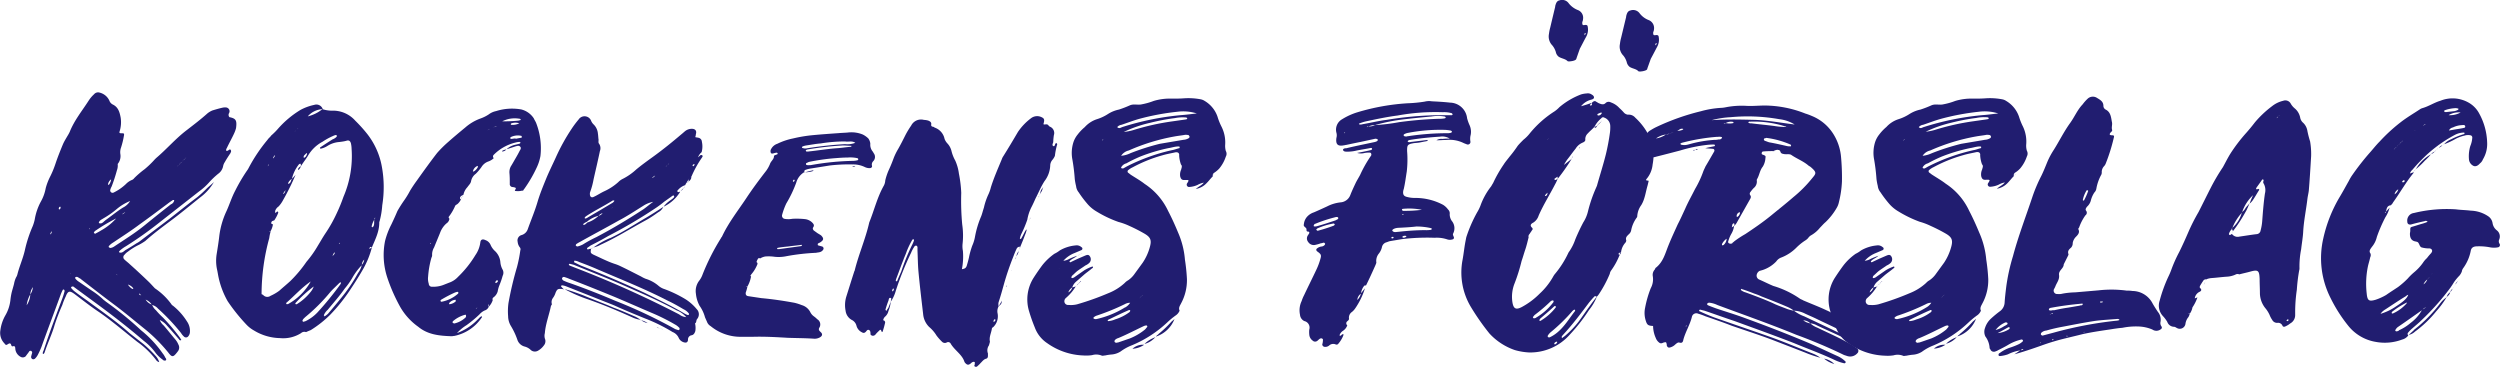
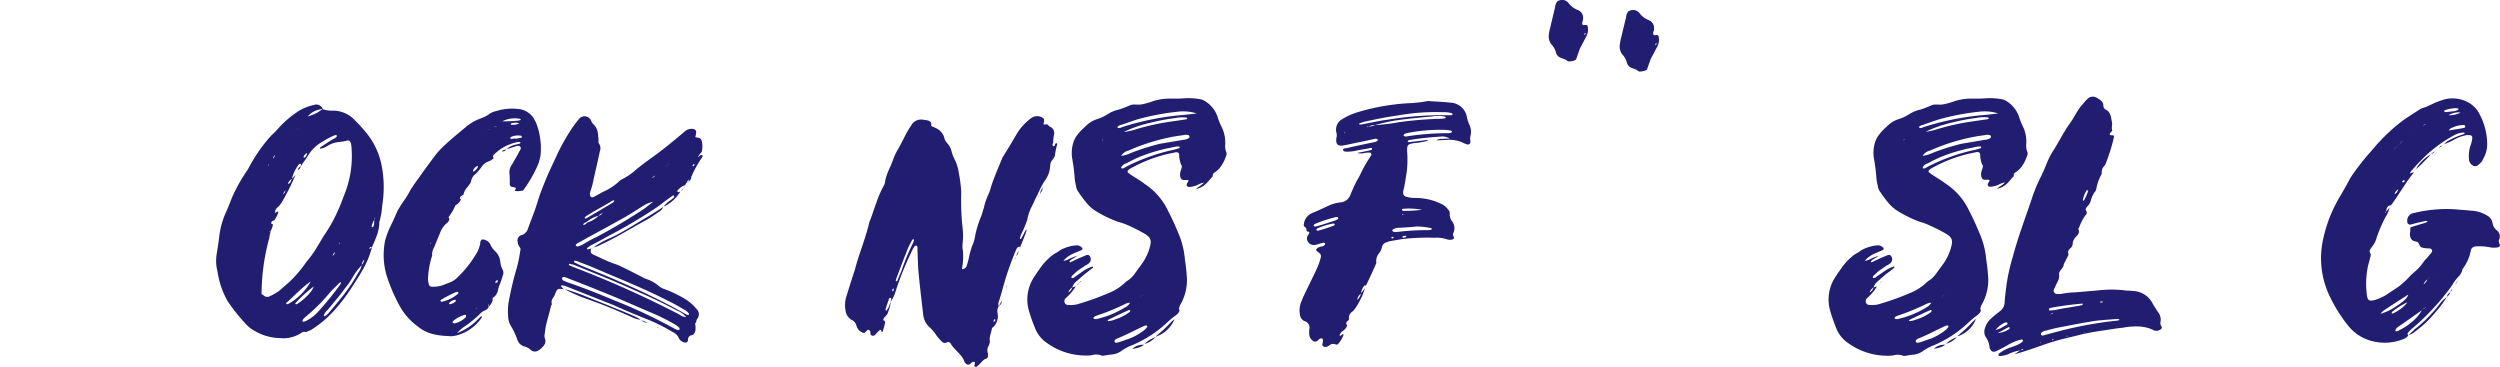
<svg xmlns="http://www.w3.org/2000/svg" viewBox="0 0 587.31 86.21">
  <defs>
    <style>.cls-1{fill:#211d70;}</style>
  </defs>
  <title>Asset 3</title>
  <g id="Layer_2" data-name="Layer 2">
    <g id="Layer_1-2" data-name="Layer 1">
-       <path class="cls-1" d="M36.63,84.52a20.36,20.36,0,0,0-4.38-4.22c-3-2.35-5.88-4.86-9-7-2-1.33-3.76-2.74-5.64-4.15-1.25-.94-1.64-.86-2.19.55a14.15,14.15,0,0,0-.78,1.95,48.5,48.5,0,0,0-1.81,4.7c-.62,2.19-1.64,4.23-2.34,6.42-.08.16-.16.39-.4.39-.15-.39.16-.7.24-1.09,1.33-4.07,2.9-8.15,4.38-12.14a14.13,14.13,0,0,0,.47-1.57A.59.59,0,0,0,15,68a.81.81,0,0,0-.24.08,9.71,9.71,0,0,0-.55,1.25c-1.48,4.07-3,8.07-4.46,12.14a19.59,19.59,0,0,1-.86,1.88,3.41,3.41,0,0,1-.63.86.59.59,0,0,1-.62.16.58.58,0,0,1-.32-.63c.08-.31.16-.63.24-.86a.58.58,0,0,0-.16-.39.38.38,0,0,0-.55.08c-.23.39-.54.7-.78,1.09A1,1,0,0,1,5,83.9a2.35,2.35,0,0,1-1.41-2c0-.31-.07-.71-.54-.55-.24.08-.32-.08-.4-.23-.15-.63-.47-.47-.86-.24-.23.24-.54.16-.7-.16a3.53,3.53,0,0,1-1-3.13,9.41,9.41,0,0,1,1.18-3.52,9.1,9.1,0,0,0,1.17-3.52,15,15,0,0,1,.31-1.88c.16-.63.39-1.34.55-2a5.71,5.71,0,0,1,.47-1.49,2.39,2.39,0,0,0,.31-.7c.47-1.88,1.26-3.6,1.73-5.56a30.66,30.66,0,0,1,1.88-5.8,10.16,10.16,0,0,0,.47-1.56,13.42,13.42,0,0,1,1.41-4.15,10,10,0,0,0,1.17-3.21,14,14,0,0,1,.94-2.51A22.11,22.11,0,0,0,13,38.56c.55-1.65,1.18-3.21,1.8-4.7.32-.71.71-1.33,1.1-2a8.33,8.33,0,0,0,.47-.86c1.09-2.74,2.9-4.93,4.46-7.36a7.67,7.67,0,0,1,1.26-1.49,1.23,1.23,0,0,1,1.33-.39,3.39,3.39,0,0,1,2.27,1.88,1.66,1.66,0,0,0,.86.94c1.25.63,1.56,1.8,1.8,3.05a7.21,7.21,0,0,1-.24,3.21c-.15.4,0,.47.47.47s.63,0,.55.47a19.1,19.1,0,0,1-.7,2.9,3.18,3.18,0,0,0-.16,1.49,2.89,2.89,0,0,1-.62,2.35,1.19,1.19,0,0,1-.24.31c-.08.08-.08.16-.16.16a.28.28,0,0,0,.08-.16.64.64,0,0,0,.32-.31A3.2,3.2,0,0,1,27.47,40a38,38,0,0,1-1.25,3.83,3.28,3.28,0,0,0-.32.79.56.56,0,0,0,.79.62,11.71,11.71,0,0,0,2.89-2,4.08,4.08,0,0,1,1.33-.93,1.26,1.26,0,0,0,.63-.47A21.84,21.84,0,0,1,34,39.73a21.76,21.76,0,0,0,2.35-2.27l.31-.31c2.51-2.12,4.62-4.62,7.21-6.58,1.72-1.33,3.36-2.58,4.85-3.92a4.83,4.83,0,0,1,1.17-.7c.79-.24,1.57-.47,2.28-.63a2.56,2.56,0,0,1,.78-.08.9.9,0,0,1,.86,1.34.82.82,0,0,0,.08.94h0c1.56.31,1.8.78,1.56,2.58A7.07,7.07,0,0,1,55,31.35c-.54,1.18-1.17,2.27-1.72,3.45a.76.76,0,0,0-.15.39.29.29,0,0,0,.07.23c0,.08.08.08.16,0a.32.32,0,0,0,.24-.07c.23-.16.46-.4.62-.08s0,.47-.08.7c-.47.71-.94,1.41-1.33,2.12a2.45,2.45,0,0,0-.39.94,2.87,2.87,0,0,1-1.17,1.8,19.35,19.35,0,0,0-2,1.88A14.42,14.42,0,0,1,46.73,45c-3,2.35-6,4.7-9,7.05A88.33,88.33,0,0,1,29.5,57.9c-.07,0-.07.08-.15.08-1.18.78-1.65,1.25-1.26,1.33.71.23,1.1-.47,1.65-.71.78-.47,1.57-.94,2.27-1.41a5.54,5.54,0,0,0,.78-.47c2.35-1.8,4.78-3.6,7.13-5.4,2.11-1.64,4.23-3.37,6.42-5a26.43,26.43,0,0,0,2.19-2c.55-.54,1.18-1,1.73-1.56a11.83,11.83,0,0,1-3.21,3.6c-2.35,1.88-4.7,3.84-7.13,5.64-2,1.49-4,3-5.8,4.62a15.22,15.22,0,0,1-1.41.86,14,14,0,0,0-2.66,1.64,3.14,3.14,0,0,0-.78.71.73.73,0,0,0,0,1.17c.39.39.86.71,1.25,1.1,1.49,1.33,3,2.74,4.47,4.15.47.47.94,1,1.41,1.49a15.37,15.37,0,0,1,3.83,3.68,1,1,0,0,0,.39.39,14.66,14.66,0,0,1,3.29,3.68A3.92,3.92,0,0,1,44.62,78a1.65,1.65,0,0,1-.39,1,.66.66,0,0,1-1,.08,3.7,3.7,0,0,1-.71-.86,47.45,47.45,0,0,0-5.4-5.72,2.68,2.68,0,0,0-1.41-.86,3.29,3.29,0,0,0-1.49-1.25c-.08-.08-.23-.16-.31-.23a14,14,0,0,0-.63-.63c-.15-.16-.31-.39-.47-.55a.22.22,0,0,0-.15.08v.08c.23.15.47.23.7.39a1.19,1.19,0,0,1,.24.31,1.19,1.19,0,0,1,.31.24l.31.31a2.67,2.67,0,0,0,1.49,1.17,3.31,3.31,0,0,0,.94,1.34,17.85,17.85,0,0,0,1.65,1.72,45.35,45.35,0,0,1,3.91,4.62c.16.23.24.39.39.63-.39.23-.47-.08-.62-.24-.87-1-1.81-2.11-2.75-3.13a4.74,4.74,0,0,0-1.72-1.33,1.19,1.19,0,0,1-.31-.32,3.55,3.55,0,0,1-.31-.23V74.5l.31.31a1.19,1.19,0,0,0,.31.32,3.27,3.27,0,0,0,.94,1.33c.94,1.09,1.8,2.19,2.74,3.29a4.58,4.58,0,0,1,.71,1.17,1.45,1.45,0,0,1-.08,1.57c-.08.08-.16.23-.24.31-.86,1.1-1.17,1.18-2,.08a37.75,37.75,0,0,0-5.25-5.33c-2.5-2-4.93-4.07-7.52-6s-5.24-4-7.83-6c-.08-.07-.15-.15-.23-.15-.32-.16-.55-.47-.94-.32s0,.55.47.94c1.17.79,2.27,1.57,3.44,2.35a17.77,17.77,0,0,1,2.67,2.12c.23.15.39.31.62.47a81.08,81.08,0,0,1,8.15,6.65A25.84,25.84,0,0,1,38.2,83a4.27,4.27,0,0,1,.62,1c.16.16.32.47.16.63s-.63.08-.78-.16A7.49,7.49,0,0,1,36.63,83a13.82,13.82,0,0,0-2.82-2.9c-3.37-2.9-6.89-5.64-10.49-8.3L18.15,68l-.94-.7a.64.64,0,0,0-.39.07c-.16.08-.16.24,0,.4a5.18,5.18,0,0,0,.62.62c1,.78,2.12,1.57,3.22,2.35,3.28,2.43,6.73,4.78,9.78,7.52l3.29,2.58a28.9,28.9,0,0,1,2.74,2.67,3.85,3.85,0,0,1,.94,1.56A1.2,1.2,0,0,1,36.63,84.52ZM3.82,79.59c0-.08,0-.08.08-.16-.08.08-.08.08-.08.16v0Zm2.35-7.75a4.78,4.78,0,0,0,.94-2.67,3.44,3.44,0,0,0,.62-1.8V67.3l.08-.08a.27.27,0,0,0-.08.23,3.32,3.32,0,0,0-.62,1.72,6.75,6.75,0,0,0-.86,2.67l-.08.08Zm4.78-14v0ZM12.2,54.3c.08-.32.16-.63.23-.86l.08-.08v.08a4,4,0,0,0-.31.86c-.16.23-.47.47-.32.78A1.39,1.39,0,0,0,12.2,54.3Zm2-5.64c0-.08-.07-.16-.15-.08a.48.48,0,0,0-.24.47.17.17,0,0,0,.16.16A.54.54,0,0,0,14.23,48.66Zm2.35,15.58-.07.08.07.08Zm4.47-10.57L21,53.59a.08.08,0,0,1-.08.08c0,.16.08.16.16.16Zm2.58.55a13.46,13.46,0,0,0,3.68-2.9,41.43,41.43,0,0,0-4.77,2.82,1,1,0,0,0-.4.39c-.07.08-.07.24,0,.24s.16.15.24.15C22.77,54.69,23.24,54.45,23.63,54.22Zm1.1-2.43c1.41-1,2.74-2.11,4.15-3a4.14,4.14,0,0,0,1.72-1.57,2.3,2.3,0,0,1,.63-.31c-.24.08-.39.23-.63.31a11.64,11.64,0,0,0-3.13,1.88,20.58,20.58,0,0,1-3.13,2.19c-.47.32-1,.47-1.1,1.1C23.94,52.73,24.26,52.1,24.73,51.79Zm.94-8.46a2.49,2.49,0,0,0,.47-1.25l.08-.08v.08a1.8,1.8,0,0,0-.79,1.1c-.08.07,0,.15,0,.23S25.59,43.33,25.67,43.33ZM26.84,57.9c2.35-1.57,4.78-3.06,7-4.86S38,49.68,40.15,48a1.22,1.22,0,0,0,.71-.7.23.23,0,0,0,0-.31h-.24a16.27,16.27,0,0,0-1.33.94c-2.19,1.64-4.38,3.28-6.58,4.85-2,1.49-4.07,2.82-6.18,4.23a3.93,3.93,0,0,0-.86.7.28.28,0,0,0-.08.4c.08.07.23.07.31.15A2.13,2.13,0,0,0,26.84,57.9Zm.55,6.5h-.08l.32.31C27.55,64.63,27.47,64.48,27.39,64.4Zm1.17-14a2,2,0,0,0,.87-.55,2.31,2.31,0,0,0-.87.63Zm2.75,17.46a.28.28,0,0,0-.08-.23,2.41,2.41,0,0,0-1.18-.78l-.31-.32-.31-.31-.32-.31c.16.07.24.23.32.31a1.29,1.29,0,0,1,.31.31,1.19,1.19,0,0,1,.31.32,3.17,3.17,0,0,0,1,1C31.07,67.92,31.23,67.84,31.31,67.84ZM41,39.65c.07-.07.23-.15.31-.23s.23-.24.31-.32a1,1,0,0,0,.32-.31.8.8,0,0,1,.31-.23.64.64,0,0,1,.31-.32,1.19,1.19,0,0,1,.24-.31,1.29,1.29,0,0,0,.31-.31,1.19,1.19,0,0,0,.31-.32,1,1,0,0,0,.32-.31l-.32.31c-.15.08-.23.24-.31.32l-.31.31-.32.31-.23.24-.31.31-.32.31-.31.32c-.08.08-.08.23-.16.39-.08,0-.15.08-.23.08A.29.29,0,0,0,41,39.65Z" />
      <path class="cls-1" d="M59.65,77.63a7.26,7.26,0,0,1-1.72-1.33,42.43,42.43,0,0,1-4.46-5.56,19.8,19.8,0,0,1-2.12-5.56c-.15-.7-.23-1.33-.39-2a10,10,0,0,1-.08-3.37c.24-1.49.47-2.9.63-4.31a19.24,19.24,0,0,1,1.72-5.95c.71-1.57,1.18-3.13,2-4.7A40.59,40.59,0,0,1,58,40.12a4.19,4.19,0,0,0,.39-.62,37.77,37.77,0,0,1,4.46-6.66c.24-.39.63-.63.86-1a15.42,15.42,0,0,0,1.57-1.56,22.67,22.67,0,0,1,5.33-4.47,12.14,12.14,0,0,1,3.21-1.17,1.57,1.57,0,0,1,2,1,4.86,4.86,0,0,0-3.6,1.8v-.08a8.88,8.88,0,0,0,3.53-1.72A7.16,7.16,0,0,0,77.9,26a7,7,0,0,1,5.56,2.35,34.34,34.34,0,0,1,2.82,3.13,17.45,17.45,0,0,1,3.44,7.75,26.72,26.72,0,0,1,.08,9A19.56,19.56,0,0,1,89.17,52a.62.62,0,0,0-.07.31c0,2.12-.94,3.92-1.73,5.8-.23-.16-.47-.16-.54.15-.08,0,0,.16,0,.24a.07.07,0,0,0,.07-.08c.16-.08.32-.24.47-.31a20.86,20.86,0,0,1-2.19,5.32c-.94,1.64-2,3.29-3.05,4.86a40.08,40.08,0,0,1-4.54,5.63A25.58,25.58,0,0,1,73,77.55c-.4.16-.79.32-1.1.47a1.16,1.16,0,0,0-1.18.24,7.81,7.81,0,0,1-4.93,1.17A12.18,12.18,0,0,1,59.65,77.63Zm5.95-9.32c.87-.78,1.73-1.48,2.59-2.27A30.16,30.16,0,0,0,72,61.5a25.29,25.29,0,0,0,2.66-3.76c.62-1,1.17-2,1.88-3.05a33.07,33.07,0,0,0,2.58-4.62,38.76,38.76,0,0,0,1.57-3.84A24.16,24.16,0,0,0,82.6,35a6.73,6.73,0,0,0-.16-1.33c-.16-.55-.47-.78-1-.62s-1.09.23-1.72.31a6,6,0,0,0-2.82.94,4.9,4.9,0,0,1-1.49.62.3.3,0,0,1-.23-.07c0-.08,0-.24.08-.24.94-.63,1.88-1.25,2.89-1.88a2.34,2.34,0,0,0,.94-.62c.08-.08,0-.24,0-.32a.24.24,0,0,0-.15-.08,2.48,2.48,0,0,0-.71.24,14.74,14.74,0,0,0-2.43,1.33,8.71,8.71,0,0,0-3.44,3.29c-.47.78-1.1,1.57-1.65,2.43-.07-.16,0-.32-.07-.47s-.4,0-.47.15A8.56,8.56,0,0,0,68.58,42a2.31,2.31,0,0,0-.47.39c-.39.4-.55.86-.31.79a.85.85,0,0,0,.54-.63,4.27,4.27,0,0,1,.24-.55,8.23,8.23,0,0,0,.86-.94,57.21,57.21,0,0,1-2.9,5.88,7.08,7.08,0,0,1-1.09,1.56,2.08,2.08,0,0,0-.79,1c0,.16-.07.39,0,.47s.24-.08.4-.24a.31.31,0,0,0,.23-.07c0,.07.08.23.08.31a8.12,8.12,0,0,1-.94,1.8c-.16.08-.39.08-.55.24a.56.56,0,0,0-.16.39c0,.23.24.23.4.31a4.58,4.58,0,0,1-.63,1.72c-.08,0-.08-.23-.23,0h.31a8.78,8.78,0,0,0-.31,1.49A50,50,0,0,0,61.45,69.1c-.07.07-.23.15-.31.31a.59.59,0,0,1,.31-.31c.08.07.24.07.4.23a1.3,1.3,0,0,0,1.72.16A10.85,10.85,0,0,0,65.6,68.31ZM63.1,38.79a.08.08,0,0,0,.08-.08c-.08-.08-.08-.08-.16.08a.29.29,0,0,0-.08.24C63,39,63,38.87,63.1,38.79Zm1.56-2.5a1.1,1.1,0,0,0,.32-.24,2.46,2.46,0,0,0,.31-.63c.08-.07.24-.23.31-.31l.32-.31v.08c-.08.07-.24.15-.32.23s-.23.24-.31.31a2.46,2.46,0,0,1-.31.63,1.19,1.19,0,0,0-.24.31,1.37,1.37,0,0,0-.62.87A1.44,1.44,0,0,0,64.66,36.29Zm-.23,15.5c-.08.31-.24.63-.31.94C64.19,52.42,64.35,52.1,64.43,51.79Zm2.66-7.12v0c-.47.54-.7,1-.47.86S67,45,67.09,44.67Zm.55,26.78A13.57,13.57,0,0,0,73,66.12a2.29,2.29,0,0,1,.32-.62c-.08.23-.24.39-.32.62-.07.08-.15.08-.23.16-2,1.41-3.6,3.21-5.4,4.77-.16.08-.16.24-.08.4Zm1.25-40.18c.08-.07.16-.23.32-.31a1.46,1.46,0,0,0,.23-.31.57.57,0,0,0,.31-.32.94.94,0,0,0,.32-.23,1,1,0,0,1,.31-.31,1,1,0,0,0-.31.31c-.08.08-.24.16-.32.23a.57.57,0,0,1-.31.32c-.08.08-.16.23-.23.31a14,14,0,0,0-.63.63C68.66,31.43,68.82,31.35,68.89,31.27Zm.86,40.18A12.52,12.52,0,0,0,73,68.55a4.06,4.06,0,0,0,.7-1.25,30.83,30.83,0,0,0-4.15,3.75c-.16.16-.24.32-.08.4S69.68,71.45,69.75,71.45ZM70,39.73a1.53,1.53,0,0,1,.7-.7,2,2,0,0,1-.54.86h-.08A.25.25,0,0,1,70,39.73Zm1.8,35.71a9.8,9.8,0,0,0,2.74-2A73.32,73.32,0,0,0,80,66.75c.08-.16.16-.24,0-.47-.08.08-.23.15-.31.23-.7.71-1.49,1.41-2.11,2.12a42.36,42.36,0,0,1-5.88,5.87c-.23.24-.55.47-.62.78-.08.08,0,.16.07.24a.08.08,0,0,0,.08.08A4.85,4.85,0,0,0,71.79,75.44Zm0-38.61a2,2,0,0,0,.31-.62c.08-.08,0-.16-.07-.24H72l-.55.55c-.16.24-.16.55,0,.55A1.65,1.65,0,0,0,71.79,36.83Zm2.9,38.69v.08c-.08,0-.16,0-.16.07Zm1.64-1.25a4.86,4.86,0,0,0,.71-.55c1-1.18,2-2.35,3-3.6a37.83,37.83,0,0,0,4.07-6A4.71,4.71,0,0,0,85,62.21,2.22,2.22,0,0,0,85.57,61,1.74,1.74,0,0,0,85,62.28a14.73,14.73,0,0,0-2.27,3.06A16.78,16.78,0,0,1,81,67.77c-1.25,1.8-2.66,3.36-4,5A3.44,3.44,0,0,0,76.1,74c-.08.08.08.16.08.24S76.33,74.34,76.33,74.27Zm2.27-15a1.57,1.57,0,0,0-.47.94C78.29,59.86,78.76,59.7,78.6,59.23Zm1.18-2.11a.29.29,0,0,0,.08-.24,2.46,2.46,0,0,0,.31-.63h.08l-.08.08c-.08.16-.16.39-.24.55s-.15.16-.23.16-.08.08-.08.15S79.78,57.27,79.78,57.12Zm7.91-3.92c.31-.55.15-1.1.23-1.64.08-.08.16-.16.16-.24a.28.28,0,0,1,.08-.16c-.08-.07-.16,0-.16.08a.48.48,0,0,1-.08.32,5.3,5.3,0,0,0-.62,1.56c0,.08.07.24.15.24A1.15,1.15,0,0,0,87.69,53.2Z" />
      <path class="cls-1" d="M98.26,76.77A14.64,14.64,0,0,1,94,72.07a40.66,40.66,0,0,1-3-6.81,16.92,16.92,0,0,1-.55-8.61,18,18,0,0,1,1.49-3.92c.47-1,.94-2,1.41-3.13A29.84,29.84,0,0,1,95,47a19.93,19.93,0,0,0,1.33-2.19c.47-.78,1-1.57,1.57-2.35,1.56-2.19,3.13-4.38,4.77-6.5a27.4,27.4,0,0,1,2.59-2.58c1.33-1.18,2.74-2.35,4.07-3.45a11.22,11.22,0,0,1,3.6-2.11,8.7,8.7,0,0,0,1.88-.94,4.27,4.27,0,0,1,1.73-.78,12.47,12.47,0,0,1,5.87-.4,4.92,4.92,0,0,1,3,2.12c.16.39.4.7.55,1.09a16.32,16.32,0,0,1,1,7.76,10.75,10.75,0,0,1-.86,2.66,31.35,31.35,0,0,1-2.9,5,2,2,0,0,0-.31.47h-.31a3.79,3.79,0,0,1-1.34.08c-.39,0-.31-.16-.15-.39a.26.26,0,0,0,0-.39,2.28,2.28,0,0,0-.71-.16.69.69,0,0,1-.62-.78c0-.79,0-1.65-.08-2.51A2.86,2.86,0,0,1,120,39.1c.39-.62.78-1.33,1.17-2,.32-.55.63-1.1.94-1.72.16-.24.4-.63.08-.94s-.62-.16-1-.08c-.7.23-1.41.47-2.19.7a4.5,4.5,0,0,1,2.19-1.09l.94-.24a1.2,1.2,0,0,0,.16-.23c-.08-.08-.16-.16-.23-.16a3.83,3.83,0,0,0-1,.16A10.69,10.69,0,0,0,116,36.36a.52.52,0,0,0,0,.79,3.49,3.49,0,0,1-1.26.78,3.08,3.08,0,0,0-1.64,1.33,12.54,12.54,0,0,1-1.33,1.57,2.77,2.77,0,0,0-1.1,1.72c-.08.55-.55.94-.86,1.41a3.68,3.68,0,0,0-.94,1.8l-.47.24c-.39.31-.47.62-.08.94h-.08a3.12,3.12,0,0,1-.78,1c-.23.16-.47.24-.55.47a11.65,11.65,0,0,1-1.48,2.51c-.08.16,0,.31.15.47a1.54,1.54,0,0,1-.7,1.1,5.34,5.34,0,0,0-1.49,2.19c-.47,1.17-.94,2.27-1.41,3.44a3.34,3.34,0,0,0-.47,1.65,1.25,1.25,0,0,1-.16.78,22.27,22.27,0,0,0-.78,4.46,3.88,3.88,0,0,0,.16,1.65.71.71,0,0,0,.78.7A6.64,6.64,0,0,0,104,67c.62-.23,1.17-.47,1.8-.7a5.08,5.08,0,0,0,1.8-1.26,24.81,24.81,0,0,0,4.07-5.09,6.72,6.72,0,0,0,1.17-3c.08-.7.55-.86,1.18-.55a2.05,2.05,0,0,1,1.25,1.18,4.15,4.15,0,0,0,.94,1.33,4.06,4.06,0,0,1,1.33,2.58,4.46,4.46,0,0,0,.47,1.73,1.56,1.56,0,0,1,.08,1.56,18.32,18.32,0,0,1-.78,2.27,6.62,6.62,0,0,0-.39,1.41,2.65,2.65,0,0,1-1,1.41.49.49,0,0,0-.16.63,4,4,0,0,1-.94,1.56v-.62a.48.48,0,0,0,0,.62,1.46,1.46,0,0,1-.94.87,3.56,3.56,0,0,0-1.25.94,29,29,0,0,1-3,2.5,10.66,10.66,0,0,0-2.27,1.88A12.88,12.88,0,0,0,112.28,75c.31-.23.47-.63.94-.7v.23a10.25,10.25,0,0,1-6.5,4.39c-.24,0-.39.07-.63.07C103.27,78.89,100.53,78.65,98.26,76.77Zm3-19.65c-.07,0-.07,0-.07-.08-.08.08-.08.08-.16.08a.28.28,0,0,0,.08.15Zm6.35,11.82c.07,0,.07-.16.07-.23s-.15-.16-.23-.16a5.55,5.55,0,0,0-.55.16,30.8,30.8,0,0,0-3.29,1.72.56.56,0,0,0-.15.31,1.2,1.2,0,0,1,.23.16A8.15,8.15,0,0,0,107.66,68.94Zm-.55,1.8v-.31H107a2,2,0,0,0-1.41.7c-.08,0-.08.16-.08.24s.16.15.24.08A2.45,2.45,0,0,0,107.11,70.74Zm-1.25-19.65a.64.64,0,0,1-.32.31C105.7,51.32,105.78,51.16,105.86,51.09Zm3.6,23.41a.28.28,0,0,0,.08-.23c0-.24-.08-.4-.24-.32a7.13,7.13,0,0,0-2.82,1.49.35.35,0,0,0-.08.39.84.84,0,0,0,.4.16A5.67,5.67,0,0,0,109.46,74.5Zm-.94-28.19a6.05,6.05,0,0,1-.24.63h-.08A1.63,1.63,0,0,0,108.52,46.31Zm.31-.24a1.19,1.19,0,0,1-.31.24A1.19,1.19,0,0,0,108.83,46.07Zm0-.31v0Zm2.51-5.48a2.29,2.29,0,0,0,1-1.1c0-.08-.08-.08-.08-.15s-.08-.08-.16,0a1.78,1.78,0,0,0-.94,1.17c-.08,0,0,.08.08.08Zm.78,32-.31.31A.62.62,0,0,0,112.12,72.23Zm3-42a2.29,2.29,0,0,0,.62-.32l.86-.23c.08-.08.16-.08.24-.16l-.08.08h-.16a5.39,5.39,0,0,1-.86.31,2.29,2.29,0,0,1-.62.32c-.16.07-.4.23-.55.31A2.37,2.37,0,0,0,115.1,30.26Zm1.17,6.57-.31.32ZM117,66c-.08-.07-.08-.15-.16-.15-.31,0-.39.23-.47.47-.08.08,0,.15.16.15A.69.69,0,0,0,117,66Zm.78-37.5a34.74,34.74,0,0,0,4-.16c.24-.08.55-.08.55-.24s-.31-.23-.47-.23a6.42,6.42,0,0,0-4,.7h-.24C117.68,28.53,117.76,28.53,117.76,28.46Zm.23,7v-.07a2.23,2.23,0,0,1,1-.32h-.08a1.17,1.17,0,0,1-.86.47A.08.08,0,0,1,118,35.42Zm3.14-2.89c.31-.08.78-.16,1.25-.24.16,0,.23-.15.16-.31a.17.17,0,0,0-.16-.16,3.71,3.71,0,0,0-2.43.32.24.24,0,0,0-.08.15c0,.08,0,.24.08.24C120.26,32.68,120.58,32.53,121.13,32.53Zm.94-3.61a2.87,2.87,0,0,0-2,0c-.08,0-.08.16-.08.24a.08.08,0,0,0,.08.08A3.31,3.31,0,0,0,122.07,28.92Zm.78,15.9h0Z" />
      <path class="cls-1" d="M124.57,82.1a3.36,3.36,0,0,0-1.41-.71,2.45,2.45,0,0,1-1.64-1.64A16.73,16.73,0,0,0,120,76.54a4.53,4.53,0,0,1-.63-2.27,14.24,14.24,0,0,1,.08-3.06,79.16,79.16,0,0,1,2-8.46,30.74,30.74,0,0,0,.78-3.91.72.72,0,0,0-.15-.78,2.46,2.46,0,0,1-.47-1.26,1.3,1.3,0,0,1,.86-1.56,2.17,2.17,0,0,0,1.49-1.33c.78-2.2,1.72-4.39,2.35-6.58.54-1.8,1.25-3.53,1.95-5.25s1.57-3.45,2.35-5.17a46.06,46.06,0,0,1,3.68-6.65,22.53,22.53,0,0,1,1.65-2.2,1.66,1.66,0,0,1,2.9.24,2.49,2.49,0,0,0,.62.94,3.38,3.38,0,0,1,1,2.11c.08.47.08.94.16,1.49,0,.24-.08.63.07.86a1.85,1.85,0,0,1,.24,1.8c-.47,2.27-1,4.47-1.49,6.66a17.18,17.18,0,0,1-.78,2.9,1.27,1.27,0,0,0-.08.54c0,.63.39.94.94.63.86-.39,1.64-.94,2.51-1.33a12.84,12.84,0,0,0,3.21-2.11,3.94,3.94,0,0,1,.94-.71,13.88,13.88,0,0,0,3.29-2.27c1.33-1.1,2.74-2.11,4.15-3.13,2.27-1.65,4.38-3.37,6.5-5.17.31-.24.62-.55.93-.78a2.53,2.53,0,0,1,1.49-.47c.79,0,1.18.47.94,1.25a2.51,2.51,0,0,1-.15.7c.23.08.47.08.78.16a1,1,0,0,1,.78.94,5.06,5.06,0,0,1,0,2.19.63.63,0,0,1-.31.47,4.59,4.59,0,0,0-.63,1c.16-.16.32-.23.47-.39s.32-.24.55-.08,0,.39-.08.55a24.39,24.39,0,0,0-2.43,4.38l-.31.32c-.08.08-.16.15-.31.31V42c-.16.32-.39.63-.55.94a1.7,1.7,0,0,0-.31.55,3.67,3.67,0,0,0-1.57,1c-.16.16-.47.39-.16.62.08.08.32-.07.55-.07a9,9,0,0,1-3.91,3.52,6.17,6.17,0,0,1,1.25-1.25c.31-.24.55-.39.86-.63.16-.16.55-.39.31-.7-.15-.16-.39.07-.62.23L156,47.41c-.55.47-1.09.86-1.64,1.25a114.39,114.39,0,0,1-11.51,6.81c-1.33.78-2.67,1.49-4.07,2.19-.24.16-.55.4-.79.55a.48.48,0,0,0-.08.32c.08,0,.16.07.24.07a2,2,0,0,1,.7-.15c-.15.94-.15,1,.63,1.41,1.57.7,3.21,1.56,4.86,2.11a9.67,9.67,0,0,1,1.4.55c1.65.78,3.29,1.64,4.86,2.43a7.53,7.53,0,0,0,1.1.55,8.4,8.4,0,0,1,3,1.64,4,4,0,0,0,1.41.78A28.58,28.58,0,0,1,161,70.27a11,11,0,0,1,2.67,2.35,1.71,1.71,0,0,1,.08,2.35c-.24.31-.08.78-.47,1a4.68,4.68,0,0,1,.07,1.8c-.15.47-.39.94-.94,1a1,1,0,0,0-.78,1.09c-.08.63-.47.71-1,.55a1.89,1.89,0,0,1-1.17-1A2.63,2.63,0,0,0,158,78a39.34,39.34,0,0,0-6.34-3.14c-2.12-.86-4.23-1.72-6.35-2.66-1.33-.63-2.66-1.1-4-1.64-2.74-1.1-5.56-2.2-8.3-3.29a3.82,3.82,0,0,0-1-.24.17.17,0,0,0-.16.16c-.07.08,0,.23.08.23a3.57,3.57,0,0,0,.55.55c-.16,0-.31-.08-.47-.08-.94-.07-1.1,0-1.49.87A4.14,4.14,0,0,1,129.9,70a1.63,1.63,0,0,0-.24,1.48c-.08.16-.15.24-.23.4C129,74,128.17,76.07,128,78.26a2.35,2.35,0,0,0,.08,1.49,1.55,1.55,0,0,1-.32,1.41,4.31,4.31,0,0,1-1.41,1.25A1.45,1.45,0,0,1,124.57,82.1Zm35.08-4.86a.31.31,0,0,0-.15-.31,3.81,3.81,0,0,0-.94-.71,47.56,47.56,0,0,0-4.94-2.5c-3.52-1.49-7-3.06-10.65-4.55-3.05-1.25-6.18-2.5-9.24-3.67a9.42,9.42,0,0,0-1.09-.4.45.45,0,0,0-.55.16c-.16.31.08.47.23.63a12.78,12.78,0,0,0,1.57.62c3.6,1.26,7.13,2.66,10.65,4.15a117.09,117.09,0,0,1,14.1,6.66l.7.23A.28.28,0,0,0,159.65,77.24Zm-10.88-2.58c-3.45-1.57-7-3.06-10.57-4.31a34.42,34.42,0,0,1-5.56-2.43c1.49.39,3,.94,4.46,1.49,2.35,1,4.78,1.88,7.13,2.9,1.72.62,3.44,1.41,5.09,2.11a9.14,9.14,0,0,1,1.17.71A6.53,6.53,0,0,1,148.77,74.66ZM159,72.93c-2.74-1.48-5.56-2.81-8.38-4.07-2.66-1.17-5.25-2.35-7.91-3.44s-5.25-2.12-7.91-3.21l-.94-.24c-.08,0-.23.08-.23.16a1,1,0,0,0,.15.23c.94.39,2,.79,3,1.18a240.79,240.79,0,0,1,22.79,10.33,3,3,0,0,0,1.64.63A5.55,5.55,0,0,0,159,72.93Zm2.82.94a.15.15,0,0,0,0-.23,3.26,3.26,0,0,0-1.26-1c-1.17-.7-2.42-1.41-3.68-2-5.32-2.75-11-5-16.52-7.37-1.41-.62-2.82-1.17-4.31-1.72a2.47,2.47,0,0,0-1.09-.31c-.08.08-.08.08-.08.15v.24c.55.23,1.09.55,1.64.78,5.09,2,10.1,4.15,15,6.42,3,1.49,6.18,3,9.08,4.7a4.58,4.58,0,0,0,.94.47C161.69,74,161.85,74,161.85,73.87ZM136.94,57.43c1-.63,2-1.18,3.14-1.72,3.83-2,7.51-4.23,11.12-6.58.78-.55,1.48-1.18,2.27-1.72a6.41,6.41,0,0,0-2.35.94c-1.88,1.17-3.76,2.42-5.72,3.44-3.05,1.72-6.18,3.37-9.24,5.09a6.68,6.68,0,0,0-.78.47c-.08.08-.16.31-.08.39a.58.58,0,0,0,.39.16A5.78,5.78,0,0,0,136.94,57.43Zm1.1-5.17a6.61,6.61,0,0,0,2.58-1.57,1.49,1.49,0,0,0,.94-.62,1.83,1.83,0,0,0,.55-.32,1.83,1.83,0,0,1-.55.32,2,2,0,0,0-.94.62,6.78,6.78,0,0,0-2.74,1.41c-.7.32-1.09.63-.78.71S137.73,52.5,138,52.26Zm-.08-1.1c2-1.17,4-2.34,5.95-3.52a1.19,1.19,0,0,0,.32-.31c.08-.08.08-.08.08-.16a.08.08,0,0,0-.08-.08c-.16,0-.32,0-.39.08-2,1.25-4.08,2.27-6,3.52a1.89,1.89,0,0,0-.47.4v.07c0,.16.07.24.15.16A1.05,1.05,0,0,0,138,51.16Zm1.49,7a2,2,0,0,0-.55.32h-.08A2.5,2.5,0,0,1,139.45,58.13Zm3.84-2.19c3-1.41,5.71-3.21,8.53-4.85,1.33-.79,2.67-1.65,4-2.51a2.62,2.62,0,0,1-1.18,1.25c-1,.71-2,1.41-3.13,2-3.45,1.88-6.81,4-10.42,5.64a5.68,5.68,0,0,1-1.64.62A18.75,18.75,0,0,1,143.29,55.94Zm.31-7a.53.53,0,0,0,.31-.31h0c-.07.08-.15.24-.31.31a2,2,0,0,0-.55.32C143.21,49.13,143.44,49,143.6,48.89Zm6.89,26.24a4,4,0,0,1,1.65.7A4.17,4.17,0,0,1,150.49,75.13Zm3.53-34a2.21,2.21,0,0,0-.87.63A1.83,1.83,0,0,0,154,41.14Zm.31,35.71a4.31,4.31,0,0,0,.94.31h-.08A5.76,5.76,0,0,1,154.33,76.85Zm.94.31c.15.08.39.24.55.32A1.2,1.2,0,0,1,155.27,77.16Zm.55.32.07.07Zm.62-38.38c.08-.15.24-.23.32-.31a.56.56,0,0,1,.31-.31c.08-.08.16-.24.23-.31s-.15.23-.31.31a.89.89,0,0,0-.23.31,1.1,1.1,0,0,0-.32.24,1.29,1.29,0,0,1-.31.31C156.21,39.26,156.36,39.18,156.44,39.1Zm4.15,5a1.49,1.49,0,0,1-.7.7Zm.32-.32c-.08.16-.24.24-.32.32C160.67,44,160.83,44,160.91,43.8Zm0-.31v0Zm.62-.55h0Zm.24-.31c-.08.08-.16.23-.24.31h-.08A1.19,1.19,0,0,0,161.77,42.63Zm0-.55c.15-.16.23-.23.31-.31l.31-.32c.08.55-.31.87-.62,1.18Zm1.41-3.45c-.08-.15-.16-.15-.24-.07a.32.32,0,0,0-.23.31c.08.16.15.16.23.08S163.18,38.79,163.18,38.63Z" />
-       <path class="cls-1" d="M185.1,79.36c-2.74-.16-5.48-.32-8.22-.24h-2.66a11.08,11.08,0,0,1-7.28-2.51,2,2,0,0,1-.79-.86c-.15-.39-.39-.86-.54-1.25a8.35,8.35,0,0,0-1.26-2.66,7.38,7.38,0,0,1-.86-2.82,4,4,0,0,1,.71-3,5.23,5.23,0,0,0,.86-1.56,52.13,52.13,0,0,1,4.38-8.62c0-.08.08-.15.16-.23,1.49-3.21,3.68-6,5.64-8.93,1.49-2.27,3.13-4.46,4.77-6.58a7.63,7.63,0,0,0,.87-1.56c.23-.71.94-1.1.94-1.8,0-.32.47-.32.7-.47.08,0,.24-.16.16-.16,0-.24-.16-.24-.32-.24s-.23.08-.39.08c-.31.08-.62.24-.86,0a1,1,0,0,1,.08-1,2.55,2.55,0,0,1,1.41-1.17,15.38,15.38,0,0,1,3.68-1.25,34.78,34.78,0,0,1,4-.71c2.2-.23,4.55-.39,6.82-.55.7-.07,1.48-.07,2.19-.15a7.07,7.07,0,0,1,3.37.47,5,5,0,0,1,1.33.94,2.49,2.49,0,0,1,.47,1.25,2.44,2.44,0,0,0,.55,1.8,2.51,2.51,0,0,1,.23.39,1.43,1.43,0,0,1-.08,1.88,1.12,1.12,0,0,0-.31,1.1c.08.31-.16.55-.55.55a2.5,2.5,0,0,1-1.1-.24,6.24,6.24,0,0,0-2.89-.63,39,39,0,0,0-5.33.24l-4.46.71a6.34,6.34,0,0,0-1.25.31c-.32.08-.32.31-.32.62v-.07a4.17,4.17,0,0,0-1.88,2.42,28,28,0,0,1-2.35,4.94,16,16,0,0,0-1,2.74.76.76,0,0,0,.54.86,5,5,0,0,0,1.88,0,18.55,18.55,0,0,1,3,.08,2.9,2.9,0,0,1,1.56.7c.4.39.71.71.32,1.26-.16.23,0,.54.15.7l.87.63c.23.15.54.31.86.54.7.71.62,1.1-.24,1.65l-.47.23c-.08.08-.08.16-.08.32a.16.16,0,0,0,.16.15c.24.08.55.16.86.24a.5.5,0,0,1,.24.78,1.31,1.31,0,0,1-.79.55c-.23.08-.54.08-.86.16a50.46,50.46,0,0,0-6.89.78,8.93,8.93,0,0,1-2.82.16,10,10,0,0,0-2.19-.08,3.37,3.37,0,0,0-1.25.47.34.34,0,0,0-.55.16,2,2,0,0,0-.31.78v-.08a.38.38,0,0,1,.23.47,8.21,8.21,0,0,1-1.33,2.27c-.16.16-.24.39-.39.55h.23a7.08,7.08,0,0,1-.86,2.43c-.08-.08-.16-.16-.31,0h.31a9.27,9.27,0,0,1-.39,1.41c-.08.46.08.78.55.86l3.13.47c2.58.23,5.17.62,7.75,1.09a12.09,12.09,0,0,1,1.73.55,3.26,3.26,0,0,1,2,1.65,2.62,2.62,0,0,0,.86,1A6.22,6.22,0,0,1,192,75a1.42,1.42,0,0,1,.47,2c-.24.47,0,.7.31,1,.55.47.39.94-.16,1.25a2.47,2.47,0,0,1-1.49.31C189.1,79.43,187.06,79.43,185.1,79.36ZM183,58.53l5.17-.71c.08,0,.16-.08.23-.16s-.07-.07-.07-.15c-1,.15-2,.23-3.14.39-.78.08-1.64.16-2.42.31-.08,0-.16.08-.24.16.08.08.08.16.16.16Zm3.68-16.21c-.08-.08-.16-.16-.23-.08s-.08.15-.16.23.08.24.16.24A.45.45,0,0,0,186.67,42.32Zm11.83-8.46a5.2,5.2,0,0,0,2.42-.31c-.78-.55-1.72-.16-2.35-.32a35.08,35.08,0,0,0-5.79.47c-1.1.08-2.27.31-3.37.47a3.46,3.46,0,0,0-.86.24c-.08,0-.16.15-.16.23s.16.16.24.16a2.1,2.1,0,0,0,.7.08A89.28,89.28,0,0,1,198.5,33.86ZM191.06,40v.15a4.19,4.19,0,0,1-.94.24,5.91,5.91,0,0,1-1.18.08v.07A20.59,20.59,0,0,1,191.06,40ZM190,35.58c2.27-.23,4.54-.63,6.89-.78,1-.08,2-.24,3.05-.32a.26.26,0,0,0,.08-.23c-.7,0-1.41-.08-2-.08a73.42,73.42,0,0,0-8.3.94,1.22,1.22,0,0,0-.39.16.1.1,0,0,0,0,.15.29.29,0,0,0,.07.16A1.67,1.67,0,0,0,190,35.58Zm.47,3.21a62.22,62.22,0,0,1,10-1,4.41,4.41,0,0,0,1-.15c.08,0,.16-.16.16-.24s-.08-.15-.16-.23a7.6,7.6,0,0,0-2.35-.16c-1,0-2,.08-3.05.16a49.73,49.73,0,0,0-6,.86c-.24.08-.47.23-.71.31v.31a.08.08,0,0,0,.08.08,1.15,1.15,0,0,0,.47.08Zm9.87.31a.55.55,0,0,1,.47,0c.15,0,.07-.23.07,0,0,0,0,.08-.07.08h-.39C200.22,39.18,200.14,39.1,200.3,39.1Z" />
      <path class="cls-1" d="M229,85.54v-.47a.81.81,0,0,0-.24-.08,1,1,0,0,0-.63.32c-.62.54-.94.47-1.48-.16,0-.08-.08-.08-.08-.16-.55-1.72-2.27-2.66-3.21-4.23a.67.67,0,0,0-.94-.31.93.93,0,0,1-1.1-.15A11.79,11.79,0,0,1,220,78.81a8.19,8.19,0,0,0-1.72-2,4.81,4.81,0,0,1-1.41-3c-.39-3.37-.79-6.66-1.1-10-.15-1.64-.15-3.29-.23-4.93v-.71a.43.43,0,0,0-.32-.47.54.54,0,0,0-.47.32,7.61,7.61,0,0,0-.7,1.33,71.81,71.81,0,0,0-3.6,8.93,8.57,8.57,0,0,1-1.18,2.58c0-.31.24-.78,0-.86-.47-.16-.47.39-.55.63a20.85,20.85,0,0,0-.7,2.11c0,.08.08.16.16.23s.15,0,.15-.07.24-.4.39-.63c.16-.47.4-.94.55-1.49a7.84,7.84,0,0,1-.55,2.27,2.5,2.5,0,0,1-.7,1.26,1.45,1.45,0,0,0-.55,1,.25.25,0,0,1-.08.16.28.28,0,0,0,.08-.23.51.51,0,0,1,.47.54,19.28,19.28,0,0,1-.55,2c-.15.47-.31.08-.39-.16s-.31-.15-.39,0a10,10,0,0,0-.86.86.82.82,0,0,1-.71.4.61.61,0,0,1-.39-.16c-.08,0-.15-.16-.15-.24,0-.31,0-.78-.32-.94-.47-.23-.62.32-.86.47a.59.59,0,0,1-.78.08,2.38,2.38,0,0,1-1.33-1.56,2.1,2.1,0,0,0-1.18-1.41A2.85,2.85,0,0,1,198.65,73a6.81,6.81,0,0,1,.16-3.29c.63-2,1.25-4,1.88-5.95,0-.08.08-.08.08-.15.94-3.84,2.58-7.52,3.44-11.36,1.18-2.9,1.88-5.95,3.45-8.69a3,3,0,0,0,.31-1.18,14.28,14.28,0,0,1,.78-2.34c.47-1,.87-2,1.26-3.06a14.53,14.53,0,0,1,1-2c.62-1.09,1.17-2.19,1.72-3.29a20.92,20.92,0,0,1,1.33-2.19,2.59,2.59,0,0,1,3-1.33,3.83,3.83,0,0,1,1,.16c.39.15.79.39.71.86s.15.55.55.62c.07,0,.15.08.23.16a3.54,3.54,0,0,1,2.35,2.66,3.27,3.27,0,0,0,.7,1.1,4,4,0,0,1,.94,1.8,8.94,8.94,0,0,0,.87,2.19,10.91,10.91,0,0,1,.86,3.06,29.34,29.34,0,0,1,.55,4.54,59.66,59.66,0,0,0,.23,7.44,17.7,17.7,0,0,1,.08,4.54,5.72,5.72,0,0,0,.08,1.65,15.41,15.41,0,0,1-.24,4.3c.71-.15.86-.23,1.1-.7.23-.71.39-1.33.55-2a18.53,18.53,0,0,1,.78-2.82,9,9,0,0,0,.63-2,22.43,22.43,0,0,1,1.48-4.94c.24-.62.4-1.33.63-2a15,15,0,0,1,1.1-3.21,9.05,9.05,0,0,0,.54-1.57c.71-2.27,1.65-4.38,2.59-6.66a2.57,2.57,0,0,1,.31-.62c1.18-1.88,2.35-3.84,3.45-5.72a13.34,13.34,0,0,1,3.05-3.21,2.36,2.36,0,0,1,2.59-.23c.47.23.62.47.47,1.17-.16.55-.16.55.47.47a.72.72,0,0,1,.54.16,1,1,0,0,0,.4.39,1.6,1.6,0,0,1,.93,2,12.81,12.81,0,0,0-.15,1.64c-.08.31-.39.78.08.94.31.08.31-.47.47-.63s.23-.15.23-.07.16.15.16.23a16.62,16.62,0,0,0-.55,2.74,3.54,3.54,0,0,1-.63,1,2.14,2.14,0,0,0-.47,1.33,6.42,6.42,0,0,1-1.33,3.6c-.86,1.33-1.41,2.74-2.11,4.07-.32.71-.63,1.41-.94,2a10.42,10.42,0,0,0-1,3A28.19,28.19,0,0,1,240,54.84a4.61,4.61,0,0,0-.39,1.1c-.08.08.08.16.08.24.07-.08.23-.08.23-.16.24-.39.47-.86.71-1.33a6.7,6.7,0,0,1,.47-.78c0,.23,0-.08.07.07s.08.08,0,.08a6.27,6.27,0,0,1-.39,1.18c-.31.86-.7,1.8-1.09,2.74a.79.79,0,0,0-.87.47,20.18,20.18,0,0,0-.78,1.88,62.21,62.21,0,0,0-2.19,6.42c-.39,1.41-.78,2.82-1.25,4.23a2.16,2.16,0,0,0,0,1,2.35,2.35,0,0,0-.24,1.65,3.54,3.54,0,0,1-.94,3.13c-.16.16-.39.24-.39.39-.16,1.1-.71,2-.47,3.14-.08.31-.16.62-.24.86a2,2,0,0,0-.23,1.88v.54c0,.32-.08.63-.47.71-.55.16-.86.63-1.25,1a5.9,5.9,0,0,1-.71.7.48.48,0,0,1-.7.08C228.8,85.93,229,85.7,229,85.54ZM209.85,68.31c.08-.15.08-.23.16-.39l-.16-.15s-.08,0-.08.07a.61.61,0,0,0-.15.4c-.08.07,0,.15.07.23C209.69,68.39,209.85,68.39,209.85,68.31Zm.94-2.35c.31-.78.63-1.48.94-2.19a50.61,50.61,0,0,1,2.43-6,9.71,9.71,0,0,0,.55-1.25c0-.16,0-.31-.16-.31s-.16.07-.24.15A18.23,18.23,0,0,0,213,59.07c-.23.71-.55,1.33-.78,2-.63,1.57-1.17,3.13-1.72,4.54-.08.32-.08.47.08.47S210.79,66,210.79,66Zm14-.86-.08.08Zm9.08,10.11a.62.62,0,0,1-.08-.24.37.37,0,0,1-.23.08,1.32,1.32,0,0,0-.16.39c0,.16.08.23.16.16S233.81,75.28,233.89,75.21Zm1.49-4.62c-.08.78-.08.78-.78,1.4A15.22,15.22,0,0,0,235.38,70.59Zm1-3.45h.15c0,.08,0,.16-.07.16h-.08Zm1.25-3.68a.25.25,0,0,1-.08.16A.25.25,0,0,0,237.65,63.46Zm-.08.16v0Zm1-2.9c.08-.16.16-.24.23-.39h-.07a.58.58,0,0,1-.08.39c0,.08-.08.16-.16.23C238.59,60.88,238.51,60.8,238.59,60.72Zm.78-1.8a2.24,2.24,0,0,1-.55,1.25A3,3,0,0,1,239.37,58.92Zm.32-.94a4.54,4.54,0,0,1-.32.94C239.45,58.6,239.61,58.29,239.69,58Zm2.42-6.82a4.32,4.32,0,0,0-.31.87A3.08,3.08,0,0,1,242.11,51.16Zm2-5.09a2.46,2.46,0,0,1-.31.63A4.11,4.11,0,0,1,244.15,46.07Zm.31-.62c-.08.23-.23.39-.31.62A2.57,2.57,0,0,1,244.46,45.45Zm.63-1.49a2.57,2.57,0,0,1-.63,1.49A2.31,2.31,0,0,1,245.09,44Zm0,0h0Z" />
      <path class="cls-1" d="M246,80.61a7.53,7.53,0,0,1-2.9-3.68,38.42,38.42,0,0,1-1.33-3.76,9.5,9.5,0,0,1,1-7.83c.7-1.1,1.41-2.12,2.11-3.06a13.64,13.64,0,0,1,2.82-2.66,7,7,0,0,0,1.26-.78,8.9,8.9,0,0,1,3.68-1.18,1.66,1.66,0,0,1,1.41.4.38.38,0,0,1,0,.7l-1.65.7a6.87,6.87,0,0,0-2.66,1.88v-.07a3.39,3.39,0,0,0,1.49-.47,16,16,0,0,1,1.8-.71c-.55.55-1.33.71-1.8,1.33.15.32.31.16.47.08.47-.23,1-.47,1.48-.7l1.65-.71c.39-.16.86-.39,1.17.08a1.2,1.2,0,0,1-.15,1.64,3.08,3.08,0,0,1-.86.55c-.55.39-1.18.79-1.73,1.18s-.86.78-1.33,1.17a.7.7,0,0,0-.23.47c0,.24.31.16.62,0l2.35-1.64a9.06,9.06,0,0,1,2-.94c.24.23,0,.39-.16.47-.62.55-1.33,1-1.95,1.56l-1.8,1.57a3,3,0,0,0-.87,1.33,2.18,2.18,0,0,0-.94,1.25v-.07a1.79,1.79,0,0,0,.94-1.18c.32-.08.55-.16.87-.23v-.08A11.32,11.32,0,0,1,250.41,70a1,1,0,0,0-.31,1.09.88.88,0,0,0,.94.55,6.12,6.12,0,0,0,2-.15,63.13,63.13,0,0,0,7.28-2.59,12.36,12.36,0,0,0,3.91-2.43,3,3,0,0,1,.79-.62,6,6,0,0,0,1.56-1.57l1.88-2.58a12.35,12.35,0,0,0,1.65-3.6c.47-1.65.23-2.35-1.26-3.22a37.75,37.75,0,0,0-3.52-1.8,15,15,0,0,0-2.58-.94,27.08,27.08,0,0,1-5.09-2.42,8.49,8.49,0,0,1-2.35-2,24.47,24.47,0,0,1-1.88-2.51,2.75,2.75,0,0,1-.63-1.48,13.67,13.67,0,0,1-.31-1.65,43.92,43.92,0,0,0-.55-4.54,8.26,8.26,0,0,1,.24-4.15,5.76,5.76,0,0,1,1-1.8,10.68,10.68,0,0,1,1.65-1.72A6.58,6.58,0,0,1,257.7,28a10.5,10.5,0,0,0,2.66-1.26,7.68,7.68,0,0,1,2.51-1,25.6,25.6,0,0,0,2.58-1c.94-.4,1.88,0,2.82-.24a15.42,15.42,0,0,0,2.74-.78,13.1,13.1,0,0,1,4.23-.55c1,0,2,0,3-.08a15.72,15.72,0,0,1,3.84.24,2.56,2.56,0,0,1,.94.39,6.91,6.91,0,0,1,3,3.68,13.88,13.88,0,0,0,.94,2.35,8.22,8.22,0,0,1,.86,4.3,4.52,4.52,0,0,0,.15,1.41,1.34,1.34,0,0,1,0,1.34,8.44,8.44,0,0,1-1.56,2.82,6.53,6.53,0,0,1-1.1.93.75.75,0,0,0-.39.87c-.55.54-1,1.17-1.57,1.72a4.49,4.49,0,0,1-2.42,1.25c.7-.62,1.41-.86,1.88-1.49a5,5,0,0,0-1.49.55,5.47,5.47,0,0,1-1.88.47.55.55,0,0,1-.55-.86,3.37,3.37,0,0,0,.31-.55c.08-.08-.08-.23-.23-.23s-.39,0-.55,0c-.7.08-1-.16-1.17-.86a2.79,2.79,0,0,1,.23-1.57c.08-.39.31-.78,0-1.18v.08a7.48,7.48,0,0,1-.47-2.19c.08-.55-.23-.86-.86-.78-1,.23-2,.39-3.05.7a33.72,33.72,0,0,0-7,2.82,4.17,4.17,0,0,0-1,.63.4.4,0,0,0,0,.7c.23.16.39.32.62.47,1.1.71,2.2,1.33,3.21,2.12a15.4,15.4,0,0,1,5.49,6.34c.86,1.64,1.64,3.37,2.35,5.09A19.85,19.85,0,0,1,278.37,61a43.85,43.85,0,0,1,.47,4.55,11.52,11.52,0,0,1-1.41,5.79c-.23.47-.63,1-.31,1.64a2.56,2.56,0,0,1-1,1.18,19,19,0,0,0-1.88,1.56A27.61,27.61,0,0,1,266,81.08a11.34,11.34,0,0,0-2.74,1.49,4.63,4.63,0,0,1-2,.7,11.72,11.72,0,0,0-1.65.24c-.31,0-.62.15-.86,0a3.41,3.41,0,0,0-2.19-.08,9.1,9.1,0,0,1-2,.08A15.58,15.58,0,0,1,246,80.61Zm2.58-17.39c.16-.07.24-.07.32-.15-.16.08-.24.15-.39.23C248.53,63.3,248.53,63.22,248.53,63.22Zm4.16,4c.07-.08.23-.16.31-.24-.08.08-.24.16-.31.32Zm.93-7.44a2.57,2.57,0,0,1-.62.31A5.9,5.9,0,0,0,253.62,59.78Zm-.31,6.89L253,67A.62.62,0,0,1,253.31,66.67Zm.24-.31h.07l-.31.31C253.39,66.59,253.47,66.43,253.55,66.36Zm.62-6.82a5.07,5.07,0,0,1-.62.24A5.07,5.07,0,0,0,254.17,59.54Zm-.31,6.5h.08a1.53,1.53,0,0,1-.39.32C253.7,66.28,253.78,66.12,253.86,66Zm.55-6.58a.29.29,0,0,0-.24.08A.29.29,0,0,1,254.41,59.46Zm9.86,12.77a3.22,3.22,0,0,0,1.18-1.1l.08-.08v.08a2.52,2.52,0,0,0-1.33.32,52.83,52.83,0,0,1-6.74,2.74,2.65,2.65,0,0,0-.62.39v.16a.16.16,0,0,0,.15.15,1,1,0,0,0,.47.08A21.46,21.46,0,0,0,264.27,72.23ZM259,32.92l.23-.24c.16-.07.39-.15.55-.23-.16.08-.39.16-.55.23s-.15.08-.23.16-.16.08-.08.16Zm2.9,42.13a11,11,0,0,0,3.44-1.72c.08-.08.24-.32.16-.4s-.24-.15-.32-.07c-1.64.7-3.21,1.48-4.85,2.27l-.08.08c0,.07-.08.07,0,.15l.08.08A5,5,0,0,0,261.93,75.05Zm.78,5.4c.94-.31,1.8-.62,2.74-.94A13.55,13.55,0,0,0,269,77.4c.16-.16.32-.39.47-.55a.23.23,0,0,0,0-.31c0-.08-.15-.08-.23-.08a1.62,1.62,0,0,0-.55.15c-2,.94-4,2-6,2.82a1.66,1.66,0,0,0-.78.47c-.08.08-.08.32-.08.4s.23.15.31.23C262.32,80.53,262.55,80.45,262.71,80.45Zm.94-50.59a64.73,64.73,0,0,1,13.78-2.81c1.18-.08,2.35-.24,3.76-.4a10.73,10.73,0,0,0-4.62-.39,56.76,56.76,0,0,0-8.85,1.65c-1.41.39-2.82.94-4.23,1.41a1.63,1.63,0,0,0-1,.54C262.94,30.33,263.34,29.94,263.65,29.86Zm1.8,6.19a53.2,53.2,0,0,1,7.05-2.27l5.56-.94a2.64,2.64,0,0,0,1.25-.39c.08-.08.24-.24.16-.39s-.16-.32-.24-.32a3,3,0,0,0-.78-.07c-.78.15-1.65.23-2.51.39a46.86,46.86,0,0,0-10.73,3.29,2.91,2.91,0,0,0-1.8,1.25A6.46,6.46,0,0,0,265.45,36.05Zm-1.57,3.53c.32-.16.71-.4,1-.55a45,45,0,0,1,10.49-3.76c.55-.08,1.1-.32,1.73-.47a.81.81,0,0,0,.08-.24c0-.08-.16-.15-.16-.15a4.26,4.26,0,0,0-.94.07c-.47.08-1,.24-1.57.32a40.73,40.73,0,0,0-6.65,2c-1.1.47-2.2,1-3.21,1.57a1.91,1.91,0,0,0-1.18.86c-.08,0-.08.16,0,.24a.08.08,0,0,0,.08.08ZM264,31a12.23,12.23,0,0,0,2.35-.47,56.56,56.56,0,0,1,8.93-2l3.29-.47c.15-.07.39,0,.31-.31,0-.08-.24-.16-.39-.16a9.4,9.4,0,0,0-2.51.16,48.11,48.11,0,0,0-5.79,1.1A28.81,28.81,0,0,0,264,31h0Zm4.78,50a5.46,5.46,0,0,1-2.74.94A3.57,3.57,0,0,1,268.82,81Zm-1-11a.08.08,0,0,1,.08-.08l.31-.31.31-.32c-.15.08-.23.24-.31.32a1,1,0,0,0-.31.31c-.08,0-.08.08-.16.16Zm3.68,9.16a5.09,5.09,0,0,1-2.59,1.64A7,7,0,0,1,271.48,79.2Zm.63-.63a27,27,0,0,0,3.05-2.9c.23-.23.55-.46.78-.7a7,7,0,0,1-4.38,4.15A1.8,1.8,0,0,1,272.11,78.57Zm13.07-37.51c-.15.08-.23.24-.31.32A.64.64,0,0,1,285.18,41.06Z" />
      <path class="cls-1" d="M310.63,80.92a3.83,3.83,0,0,0,.16-1c.08-.31-.31-.54-.63-.39s-.47.39-.7.55a.82.82,0,0,1-1.1-.08,1.86,1.86,0,0,1-.78-1.41,5.72,5.72,0,0,1,0-1.17,1.58,1.58,0,0,0-1.18-2,1.82,1.82,0,0,1-1-1.49,5,5,0,0,1,.39-3.21,8.31,8.31,0,0,1,.55-1.33c.94-2,1.95-4,2.89-6a15,15,0,0,0,.94-2.5c.32-1,.16-1.18-.7-1.81-.31-.23-.31-.54-.08-.7a2,2,0,0,1,1.1-.47,1.06,1.06,0,0,0,.78-.47c0-.08.08-.16,0-.24S311.1,57,311,57s-.47.15-.7.15a9.32,9.32,0,0,1-1.41.4,1.57,1.57,0,0,1-1.57-.71,1.3,1.3,0,0,1,0-1.64c.08-.16.16-.24.24-.4s0-.39-.24-.39-.39-.07-.39-.39c0-.08,0-.31-.08-.39-.23-.31-.7-.47-.54-.94a3.09,3.09,0,0,1,.78-1.8,3.67,3.67,0,0,1,1.57-1c1.09-.47,2.11-.94,3.13-1.41a9.05,9.05,0,0,1,3.13-.94,2.65,2.65,0,0,0,2.27-1.64c.39-1,.86-2,1.33-3,.32-.62.71-1.25,1-1.8a29,29,0,0,1,2.58-4.54c.16-.31,0-.71-.31-.71a5.76,5.76,0,0,0-1.17.08,3.43,3.43,0,0,1-1.8,0l1.17-.23,1.18-.24,1-.23c.08-.08.16-.16.16-.24,0-.23-.16-.23-.31-.23-1.1.23-2.27.39-3.37.62a8.91,8.91,0,0,1-2.51.24.72.72,0,0,1-.55-.24c-.07,0-.07-.15-.07-.23s0-.08,0-.08a.87.87,0,0,1,.7-.23c2.27-.55,4.54-1,6.81-1.49.24-.08.55-.16.63-.39a.15.15,0,0,0-.08-.24.77.77,0,0,0-.7-.08l-3.29.71c-1.18.23-2.27.47-3.37.7-.15,0-.31.08-.47.08-1.49.31-2-.23-1.8-1.72a2.21,2.21,0,0,0,0-1.25,2.82,2.82,0,0,1,1.33-3.14,15.22,15.22,0,0,1,3.6-1.64,51.43,51.43,0,0,1,11.83-2.12,31.7,31.7,0,0,0,4-.39,4,4,0,0,1,1.65-.07c1.41.07,2.89.15,4.3.31a4.12,4.12,0,0,1,4,3.68,10.36,10.36,0,0,0,.55,1.56,3.77,3.77,0,0,1,.23,2.59,3.72,3.72,0,0,0,0,1.33.61.61,0,0,1-.86.63c-.24-.08-.39-.16-.63-.24a7.48,7.48,0,0,0-4.15-.78c-.78,0-1.56.08-2.35.08a2.08,2.08,0,0,1,1.41-.32,11.85,11.85,0,0,1,1.73-.07,3.3,3.3,0,0,0-2.28-.47c-2.34.15-4.77.39-7.12.78-.16,0-.24.08-.39.16a.26.26,0,0,0-.08.23.08.08,0,0,0,.08.08.83.83,0,0,0,.62,0l3.92-.47c.16.31-.16.23-.31.31-.55.08-1.18.24-1.73.32s-.94.07-1.33.15c-1.33.24-1.41.47-1.41,1.8a24.67,24.67,0,0,1-.08,4.86c-.23,1.41-.39,2.74-.7,4.07a2.78,2.78,0,0,0-.16.78c0,.63.24.94.94,1.1a7,7,0,0,0,1.8.23A13.88,13.88,0,0,1,339,48.11a4.13,4.13,0,0,1,1.18,1.1,1.21,1.21,0,0,1,.39,1.09,2.78,2.78,0,0,0,.47,1.57,2.72,2.72,0,0,1,.31,3.05c-.08.24.08.47.16.71a.41.41,0,0,1-.32.62,2,2,0,0,1-1.17,0,7.66,7.66,0,0,0-3-.39,48.82,48.82,0,0,0-7.67.32l-2.82.47c-.31.07-.63.23-.94.31a1.48,1.48,0,0,0-.94,1.1,3.8,3.8,0,0,1-.7,1.48,2.73,2.73,0,0,0-.63,2c.08.23-.16.63-.24.86-.7,1.57-1.41,3.13-2.19,4.7-.23-.16-.39,0-.55.23a3.74,3.74,0,0,0-.62,1.65,2,2,0,0,0-.86,1.49,2.83,2.83,0,0,0,.86-1.57l.94-1.17a17.25,17.25,0,0,1-2.27,4.69,3.89,3.89,0,0,1-.79.87,1.61,1.61,0,0,0-.7,1.48c.08.4-.24.55-.39.71a.58.58,0,0,0,0,.94,2.55,2.55,0,0,1-.94,1.25,2.06,2.06,0,0,0-.79.86.54.54,0,0,0-.07.32H315l.31-.32h.31v.16a6.41,6.41,0,0,1-1.17,2,.52.52,0,0,1-.63.24,1.42,1.42,0,0,0-1.56.23,1.4,1.4,0,0,1-1.1.32A.61.61,0,0,1,310.63,80.92Zm-1.17-27.8c1.41-.39,2.82-.86,4.23-1.33.23-.08.39-.23.62-.31a.48.48,0,0,0,.08-.32c-.08-.07-.08-.15-.15-.15s-.32-.08-.47,0A34.22,34.22,0,0,0,309,52.57c-.08,0-.24.08-.24.16a.66.66,0,0,0-.15.39.72.72,0,0,0,.23.08A1.71,1.71,0,0,0,309.46,53.12Zm3.91-.15c.16-.08.24-.24.16-.32s-.16-.15-.23-.15a16.23,16.23,0,0,0-3.84,1.17l-.08.08c-.08.08-.16.16-.16.23a1.1,1.1,0,0,0,.32.24A38,38,0,0,0,313.37,53Zm2.51-21.7c.08,0,.16-.07.08-.15h-.08c-.08.08-.08.08-.08.15Zm4.31-2.11c1.88-.31,3.68-.78,5.56-1a81.34,81.34,0,0,1,11.51-1.09H341c.07,0,.31-.08.23-.24s-.08-.16-.16-.23a6.32,6.32,0,0,0-2.11-.24,49.64,49.64,0,0,0-10.65.78c-2.5.32-5.09.87-7.59,1.41a11.1,11.1,0,0,0-1.41.47l-.08.08c.08.08.15.16.23.16A2.16,2.16,0,0,0,320.19,29.16ZM321,67.22a1.79,1.79,0,0,0-.31.55A1.79,1.79,0,0,1,321,67.22Zm.31-37.43c.08,0,.16-.08.24-.08a3.13,3.13,0,0,0,1.49-.32,46.63,46.63,0,0,0,5.71-.7,91.51,91.51,0,0,1,9.16-.78,7.15,7.15,0,0,0,1.34-.08.61.61,0,0,0,.39-.16.34.34,0,0,0-.32-.31,9.24,9.24,0,0,0-3,0c-2.43.23-4.94.47-7.36.78A41.73,41.73,0,0,0,323,29.39a3.34,3.34,0,0,0-1.49.32h-.24c-.15,0-.15.08-.15.15S321.21,29.79,321.28,29.79Zm6.11,26-.16-.15c-.15,0-.39,0-.39.23A.17.17,0,0,0,327,56C327.16,56,327.39,56,327.39,55.78Zm7.44-1.72a7.43,7.43,0,0,0,1.33-.08c.08,0,.16-.15.16-.23s-.08-.16-.16-.16a15.16,15.16,0,0,0-3.44-.39c-1.34.16-2.82.24-4.31.31-.94.08-1.49.47-1.33.71.39.47.94.23,1.41.23A58.63,58.63,0,0,1,334.83,54.06Zm-.78-4.77a14.78,14.78,0,0,0-4.47-.24c-.15,0-.31.08-.23.31,0,0,.16.16.23.16A31.75,31.75,0,0,0,334.05,49.29Zm-4.39,1c0-.08-.15,0-.23,0a.08.08,0,0,0-.08.08c.08,0,.16.08.23.08S329.74,50.38,329.66,50.3Zm.71,5.25v-.08c-.24-.16-.86-.08-.94.16,0,.08,0,.15.08.15C329.66,55.94,330.29,55.78,330.37,55.55ZM330.76,32a62.13,62.13,0,0,1,9.32-.71,1.88,1.88,0,0,0,.62-.07.35.35,0,0,0,.39-.32c0-.08-.23-.23-.31-.23a8.55,8.55,0,0,0-1.33-.16,39.65,39.65,0,0,0-8.69.71,2.51,2.51,0,0,0-.86.31c-.08,0-.16.16-.16.23s.08.16.16.24a3.7,3.7,0,0,1,.39.08C330.52,32.06,330.6,32,330.76,32Z" />
-       <path class="cls-1" d="M355.9,82.25a14.52,14.52,0,0,1-6-3.91A56.15,56.15,0,0,1,345.48,72a15.76,15.76,0,0,1-1.88-11c.24-1.33.39-2.74.63-4.07l.23-1.18A32.61,32.61,0,0,1,347,49.91a9.88,9.88,0,0,0,.78-1.56,16,16,0,0,1,2.51-4.55c.15-.23.31-.55.47-.78a30.14,30.14,0,0,1,2.5-4.39c.39-.62.94-1.25,1.41-1.87a28.78,28.78,0,0,0,1.88-2.51c.39-.47.86-.94,1.33-1.41a8.75,8.75,0,0,0,1.49-1.49,24.24,24.24,0,0,1,5.8-5.17,7.08,7.08,0,0,0,1.17-1,17.39,17.39,0,0,1,5.09-3,6,6,0,0,1,1.33-.23,1.59,1.59,0,0,1,1,.15c.23.16.63.31.7.71s-.39.55-.7.62a4.44,4.44,0,0,0-2.43,1.65l-.08-.08c.94-.24,1.88-.55,2.74-.86-.07.15-.23.23-.39.39s-.08.23,0,.23a.25.25,0,0,0,.32-.07c.15-.16.07-.4.07-.55.32-.31.63-.55,1-.24.16.08.39.24.55.32.55.23,1.17.54,1.72-.08a1.07,1.07,0,0,1,1.18-.08,4.82,4.82,0,0,1,2,1.33,12.08,12.08,0,0,1,1,1,1.52,1.52,0,0,0,1,.55,2,2,0,0,1,1.72.7,14.82,14.82,0,0,1,3.92,5.88,6,6,0,0,1,.39,2,14.31,14.31,0,0,1-.23,3.13,6.16,6.16,0,0,1-1.41,3.37c-.24.24-.08.47.31.39a.17.17,0,0,1,.16.16c-.08.31-.16.7-.24,1-.47,1.56-.62,3.21-1.49,4.62a4.9,4.9,0,0,0-.94,2.58.58.58,0,0,1-.15.39A7.35,7.35,0,0,0,383.22,54a1.58,1.58,0,0,1-.54,1c-.47.47-.86.78-.63,1.49a.88.88,0,0,1-.23.55,4,4,0,0,0-1,2.27h-.24c-.47.31-.47.39-.08.55a16.45,16.45,0,0,1-2,3.68,1.76,1.76,0,0,0-.32.78,27.52,27.52,0,0,1-2.5,4.7,4.8,4.8,0,0,1-.55.7c-.24-.15-.47-.23-.63,0-.39.4-.78.87-1.17,1.33-2,2.67-4,5.33-6.27,7.76-.08.15-.31.31-.08.62.24-.23.55-.39.79-.62a22.53,22.53,0,0,0,3-3.14c.94-1.25,1.8-2.58,2.74-3.83.55-.79,1.1-1.49,1.65-2.19a12.09,12.09,0,0,1-1.88,3.21,40.29,40.29,0,0,1-4.46,5.71,12.4,12.4,0,0,1-9.64,4.23A14.8,14.8,0,0,1,355.9,82.25ZM361.69,69a16.32,16.32,0,0,0,3.13-3.92,5.22,5.22,0,0,1,.39-.62,22.5,22.5,0,0,0,3.21-5,1.89,1.89,0,0,1,.24-.39,11.63,11.63,0,0,0,1.41-2.82c.55-1.33,1.17-2.66,1.88-4a8.34,8.34,0,0,0,1.1-2.58,32.51,32.51,0,0,1,1.64-4.94c.16-.39.31-.7.47-1.09.7-2.51,1.49-4.94,2.11-7.44a50.93,50.93,0,0,0,.94-5,9.81,9.81,0,0,0,.08-1.57,2.13,2.13,0,0,0-1.41-2,.5.5,0,0,0-.7.16,6.27,6.27,0,0,0-1.65,2.11v-.07c-.47.54-1,.94-1.48,1.48a1.83,1.83,0,0,0-.63,1.41c.08.4-.24.63-.63.79a3.52,3.52,0,0,0-1.64,1.41c-.63.78-1.18,1.56-1.8,2.35a9,9,0,0,0-.94,1.48c.62-.47,1.17-.94,1.8-1.41a46.87,46.87,0,0,1-3.29,4.7v-.55l-.71.47c0,.08-.07.16,0,.24s.16.08.24.08l.47-.24a10,10,0,0,1-.63,1.33c-1.25,2.43-2.74,4.78-3.83,7.29a3,3,0,0,1-1.26,1.64c-.47.24-.94.63-.23,1.25a.39.39,0,0,1-.08.55c-.16.32-.39.55-.55.86a.77.77,0,0,0-.23.79c-.24.94-.47,1.95-.79,2.89s-.55,1.8-.86,2.67a41.33,41.33,0,0,1-1.64,5.24,8.5,8.5,0,0,0-.55,4.23c.23,1.72.78,2.12,2.27,1.33A17.65,17.65,0,0,0,361.69,69Zm-.86,5.64a13.76,13.76,0,0,0,4.07-3.61c.08-.07.08-.23.08-.31s-.16-.15-.24-.15a1.33,1.33,0,0,0-.39.15A37.7,37.7,0,0,1,360.52,74c-.16.16-.24.31-.4.47a.4.4,0,0,0,.08.24.29.29,0,0,0,.16.07A1.08,1.08,0,0,0,360.83,74.66Zm1.25.62a12.6,12.6,0,0,0,3.37-3,.23.23,0,0,0,0-.31c-.08-.08-.24-.08-.39.07-1,.94-2.12,1.88-3.21,2.82a1.75,1.75,0,0,0-.24.4l.08.07a.08.08,0,0,0,.08.08C361.92,75.36,362,75.36,362.08,75.28Zm1.49-30c-.47.39-.78.78-.55.78C363.49,46,363.49,45.6,363.57,45.29Zm.23-12.76c-.07.08-.15.15-.23.23v.08A1.24,1.24,0,0,1,363.8,32.53Zm2,45.65c1.72-1.41,2.82-3.29,4.15-5,.08-.08.08-.16.08-.31a.08.08,0,0,0-.08-.08h-.15a1.84,1.84,0,0,0-.47.39A41.2,41.2,0,0,1,364.35,78a3.31,3.31,0,0,0-.7.79.34.34,0,0,0,0,.39.57.57,0,0,0,.39.08A8.23,8.23,0,0,0,365.76,78.18ZM365.29,31a.92.92,0,0,1-.23.31A.92.92,0,0,0,365.29,31Zm.55,49.34a.28.28,0,0,0-.16-.08.87.87,0,0,0-.54.39c0,.08,0,.23.07.23C365.37,81,365.84,80.61,365.84,80.3Zm3.68-43.62a4.46,4.46,0,0,0-.31.62A1.51,1.51,0,0,1,369.52,36.68Zm1.49-2a.28.28,0,0,1,.16-.08v.16H371Zm4.15-5.09c-.16.24-.24.55-.63.24v.07A2.63,2.63,0,0,1,375.16,29.55Zm.31-.31c-.08.08-.23.15-.31.31A.62.62,0,0,1,375.47,29.24Zm.79-2.66c.07,0,.07-.08.07-.08-.07-.16-.15-.16-.39-.08-.08,0-.31.16-.55.23-.07.08-.23.24-.07.32,0,.08.15.08.23.08A.77.77,0,0,0,376.26,26.58Zm-.55,2.34h.08c-.16.08-.24.24-.32.32A1.1,1.1,0,0,1,375.71,28.92Zm.31-.31a1.07,1.07,0,0,1-.23.31h-.08C375.86,28.85,375.94,28.69,376,28.61Zm.31-.31a.56.56,0,0,1-.31.31A.56.56,0,0,0,376.33,28.3Zm4.23,31h.24a2.11,2.11,0,0,1-.32.55l.08.07Z" />
-       <path class="cls-1" d="M431.07,84.6c-3.13-1.49-6.42-2.66-9.63-4-4.62-1.8-9.24-3.45-13.94-5.17-2.35-.78-4.7-1.64-7.05-2.43l-.94-.23c-.08-.08-.23,0-.31.08a.2.2,0,0,0,.16.31c1,.47,2.11.94,3.13,1.33,4.62,1.64,9.32,3.21,13.94,4.86,3.21,1.17,6.34,2.5,9.55,3.75a7.11,7.11,0,0,1,1.65.94A27.46,27.46,0,0,1,424,82.8c-2.58-1-5.16-2-7.75-3-3.13-1.18-6.34-2.2-9.47-3.29-2-.79-4.08-1.49-6.11-2.2a15,15,0,0,0-1.73-.62,1.06,1.06,0,0,0-1.48.78c-.47,1.88-1.49,3.45-2,5.33-.08.47-.24.86-.86.7-.39-.16-.71.16-1,.39a2.7,2.7,0,0,1-1.18.71c-.46.15-.7,0-.86-.47a1.08,1.08,0,0,0-.07-.47.27.27,0,0,0-.4-.24c-.39,0-.7.39-1.17.16a2.41,2.41,0,0,1-.94-1.18,7.07,7.07,0,0,1-.63-2.82v0c-1.17-.07-1.41-.23-1.72-1.25a5.87,5.87,0,0,1-.16-3,24.66,24.66,0,0,1,1.33-4.62,4.41,4.41,0,0,0,.47-2.9,1.82,1.82,0,0,1,.48-1.49c.07-.15.15-.39.31-.47,1.64-1.33,2.11-3.21,2.82-5s1.49-3.44,2.27-5.17c.62-1.17,1.17-2.43,1.72-3.6.71-1.64,1.57-3.13,2.35-4.7a23.52,23.52,0,0,0,1.88-4c.16-.47.39-.86.55-1.26.7-1.17,1.33-2.27,2-3.44.23-.31.07-.71-.24-.71-.55-.07-1-.07-1.8-.15.86-.24,1.49-.32,2.11-.47a.17.17,0,0,0,.16-.16c0-.08-.08-.23-.16-.23a12.93,12.93,0,0,0-1.64.07,36.09,36.09,0,0,0-6.42,1.34c-1.8.47-3.6.94-5.48,1.41a5.31,5.31,0,0,1-1.88.23c-.16-.08-.39-.16-.47-.31s.15-.39.31-.47c.39-.08.78-.16,1.25-.24-.15-.23-.39-.15-.62-.23a1.32,1.32,0,0,1-.55-.08c-1.1-.16-1.33-.55-.94-1.49a1.75,1.75,0,0,0,.23-1.25,2.38,2.38,0,0,1,1.26-2.35,12.37,12.37,0,0,1,1.41-.78,54.37,54.37,0,0,1,10.41-3.68,22.3,22.3,0,0,1,4.7-.79,6.69,6.69,0,0,0,1.17-.15,19.63,19.63,0,0,1,4.86-.32c1.41.08,2.9-.08,4.31-.08a26.24,26.24,0,0,1,9.47,1.88,12.82,12.82,0,0,1,1.49.55,10.72,10.72,0,0,1,5.09,4.23,12.07,12.07,0,0,1,1.8,5.17,52.77,52.77,0,0,1,.24,6,24.33,24.33,0,0,1-.71,4.85,4.32,4.32,0,0,1-.55,1.41,14.94,14.94,0,0,1-2.58,3.29c-.47.39-.86.86-1.33,1.33a7.21,7.21,0,0,1-2,1.73,2.15,2.15,0,0,0-.78.7,3.17,3.17,0,0,1-.78.63,12.63,12.63,0,0,0-2,1.64,10.11,10.11,0,0,1-3.45,2.27,2.43,2.43,0,0,0-1.25.94,7.78,7.78,0,0,1-3.13,2c-.24.08-.55.16-.79.23a1.34,1.34,0,0,0-.7,1.1,1,1,0,0,0,.63.94c1.09.47,2.11,1,3.28,1.49a22,22,0,0,1,6.27,3c.23.16.55.24.78.4,1.8.78,3.68,1.48,5.48,2.34a9.54,9.54,0,0,1,2.27,1.34,7.1,7.1,0,0,0,2.43,1.17,8.28,8.28,0,0,1,2.35,1.25,2.88,2.88,0,0,1,1.25,2.82.55.55,0,0,1-.78.47c-.16-.08-.31-.23-.47-.31-3-1.8-6.11-3.13-9.16-4.62-.94-.47-1.88-.86-2.9-1.33a6.28,6.28,0,0,0-2.66-.71,7.25,7.25,0,0,0-1.64-.94c-2-.86-4-1.64-6-2.42A11.76,11.76,0,0,0,412.2,69c-1-.39-2-.78-3.06-1.1a.1.1,0,0,0-.15,0v.24a3,3,0,0,0,1.09.55c2.12.78,4.23,1.56,6.35,2.5,1.09.55,2.27.94,3.44,1.41a9,9,0,0,0,1.57.39,9,9,0,0,0,2.43,1.33c2.66,1.26,5.32,2.51,7.91,3.76,1.17.55,2.27,1.26,3.36,1.88.32.24.55.55.87.78-1.34-.46-2.51-1.25-3.76-1.8-1.81-.86-3.61-1.64-5.41-2.5a3.59,3.59,0,0,0-1.56-.47,2.36,2.36,0,0,0-1.65-.71,3.65,3.65,0,0,0,1.65.71,5.28,5.28,0,0,0,1.64,1c2.74,1.33,5.48,2.5,8.14,4.07.4.23.79.55,1.18.78a.74.74,0,0,1,.08,1.18,2.22,2.22,0,0,1-2.43.62l-.7-.23A118.45,118.45,0,0,0,422,78.65c-6.11-2.51-12.38-4.7-18.56-7a5.73,5.73,0,0,0-2-.55,1.65,1.65,0,0,0-.39.24c-.08.15.08.31.23.39.55.23,1.18.47,1.81.7,2.34.79,4.69,1.49,7,2.35,4.94,1.8,9.79,3.68,14.65,5.72,2.35,1,4.62,2.11,6.89,3.13a6.27,6.27,0,0,1,1.88,1.26c.08,0,.08.15.08.23s-.16.23-.32.23A10.5,10.5,0,0,1,431.07,84.6Zm-39.7-53a1.54,1.54,0,0,0,.86-.24,4.31,4.31,0,0,0,.94-.31,2.59,2.59,0,0,1,.86-.31,2.16,2.16,0,0,0,.71-.08c.47-.08.86-.32.62-.39a1.13,1.13,0,0,0-.7.07,2.76,2.76,0,0,1-.63.4c-.31.07-.55.23-.86.31a20.28,20.28,0,0,1-1.8.55,5,5,0,0,0-2.35.94h-.08A5.49,5.49,0,0,0,391.37,31.59Zm5.25,2.35a28.33,28.33,0,0,1,6.26-1.1,2.56,2.56,0,0,0,.78-.08c.32,0,.71,0,.86-.39.16-.16-.23-.31-1-.23h-.24a46.45,46.45,0,0,0-8.22,1.41c-.08.07-.08.07-.16.07s-.15.16-.08.24A.16.16,0,0,0,395,34,3,3,0,0,0,396.62,33.94Zm-.47,42.75c0-.08.07-.15.07-.23h-.15a.27.27,0,0,1-.08.23Zm0-41h0Zm1.8-.47h.23c-.08.08-.15.08-.23.16h-.08C397.79,35.27,397.79,35.27,398,35.19Zm.62-.16h.32c-.08.08-.16.08-.24.16h-.47A.56.56,0,0,0,398.57,35ZM418,28a42.45,42.45,0,0,0-11.43-.47,21.55,21.55,0,0,0-4.46.7c3.29-.23,6.5-.16,9.79-.08s6.49.71,9.71,1.1A8.61,8.61,0,0,0,418,28Zm-13.15,29.6a2.06,2.06,0,0,0,.78-1.57,3.3,3.3,0,0,0,.31-.86c-.07.31-.15.62-.23.86a3.18,3.18,0,0,0-1.18,1.33c0,.08,0,.24.08.31A.32.32,0,0,1,404.84,57.59Zm.23-28.51c.16-.08.24-.08.32-.16.23,0,.54.08.86.08a3.44,3.44,0,0,0,.86-.08c.08,0,.08-.07.16-.15-.08-.08-.16-.16-.24-.16a2.41,2.41,0,0,0-1.64.31.48.48,0,0,0-.32.08c-.08,0-.15,0-.08.08Zm1.88,28c.16-.16.32-.24.47-.4A22.82,22.82,0,0,1,410,55c2-1.33,4.07-2.74,6-4.31,1.8-1.48,3.6-2.89,5.4-4.46a29.07,29.07,0,0,0,4.15-4.15c1.1-1.33,1.41-1.49-.24-2.9-.15-.08-.23-.15-.39-.23-1.25-1.1-2.82-1.65-4.15-2.59-.47-.23-1-.07-1.56-.15-.39-.08-.79-.08-.94-.55s-.39-.39-.71-.47a2.37,2.37,0,0,0-.94.31,23.16,23.16,0,0,0-2.35.08.37.37,0,0,0-.39.39c-.08.24.08.32.31.39.63.24.63.32.55.79a4.3,4.3,0,0,1-.62,2c-.71.87-.79,2-1.33,2.9a.48.48,0,0,0-.08.32,1.94,1.94,0,0,1-.71,1.8,7.33,7.33,0,0,0-.78.94.58.58,0,0,0-.08.7c.31.39.16.71-.08,1.1l-3.05,5.4a3,3,0,0,1-.63.78.28.28,0,0,1,.08-.23c0-.16,0-.39-.16-.39s-.23.15-.31.23c-.08.24-.08.47-.16.71a1.29,1.29,0,0,0-.31.31.62.62,0,0,1,.31-.31c.16-.08.4-.24.55-.32a4.94,4.94,0,0,1-.62,1.8,7.34,7.34,0,0,0-.71,1.65c-.08.23-.16.47.16.63A.78.78,0,0,0,407,57.12Zm1.26-6.19a1.2,1.2,0,0,0,.54-.94c0-.08,0-.08-.08-.08s-.07-.08-.07,0a.92.92,0,0,0-.63.86v.16C408.05,50.93,408.21,51,408.21,50.93Zm11.43-21.07a.44.44,0,0,0-.31-.15,23.87,23.87,0,0,0-8.15-1.1c-.16,0-.39-.08-.47.24a1.1,1.1,0,0,0,.71.15c1.8.24,3.6.39,5.4.63a16.76,16.76,0,0,0,2.82.23h.08c.08.08.08.08.15.08A.26.26,0,0,0,419.64,29.86Zm1.09,4.39c.08,0,0-.16-.07-.24a20.51,20.51,0,0,0-5.49-1.56c-.23,0-.23-.08-.31,0s-.39,0-.47.23.08.4.32.47.62.24.93.32c1.34.23,2.67.54,4.08.86a2.83,2.83,0,0,0,.86.08C420.66,34.48,420.73,34.33,420.73,34.25Zm-4.07,1.25c.08,0,.16,0,.16.08C416.82,35.5,416.74,35.5,416.66,35.5Zm4.15.86v0Zm6.82,47.69h.07l.87.24Zm.94.24a4.55,4.55,0,0,1,2.34,1.25A6.21,6.21,0,0,1,428.57,84.29Zm2.5,1.25h-.16a.29.29,0,0,1,.24.08A.08.08,0,0,1,431.07,85.54ZM436,80.76l.62.24v.08A2.29,2.29,0,0,0,436,80.76Z" />
      <path class="cls-1" d="M434.2,80.61a7.46,7.46,0,0,1-2.89-3.68A38.52,38.52,0,0,1,430,73.17a9.54,9.54,0,0,1,1-7.83c.71-1.1,1.41-2.12,2.12-3.06a13.15,13.15,0,0,1,2.82-2.66,6.58,6.58,0,0,0,1.25-.78,9,9,0,0,1,3.68-1.18,1.66,1.66,0,0,1,1.41.4.38.38,0,0,1,0,.7l-1.64.7A6.9,6.9,0,0,0,438,61.34v-.07a3.39,3.39,0,0,0,1.49-.47,17.65,17.65,0,0,1,1.8-.71c-.55.55-1.33.71-1.8,1.33.16.32.31.16.47.08l1.49-.7,1.64-.71c.39-.16.86-.39,1.18.08a1.22,1.22,0,0,1-.16,1.64,2.94,2.94,0,0,1-.86.55c-.55.39-1.18.79-1.72,1.18s-.86.78-1.33,1.17a.67.67,0,0,0-.24.47c0,.24.31.16.63,0l2.35-1.64a8.77,8.77,0,0,1,2-.94c.24.23,0,.39-.15.47-.63.55-1.33,1-2,1.56l-1.8,1.57a3,3,0,0,0-.86,1.33,2.14,2.14,0,0,0-.94,1.25v-.07a1.82,1.82,0,0,0,.94-1.18c.31-.08.55-.16.86-.23v-.08A11.52,11.52,0,0,1,438.67,70a1,1,0,0,0-.32,1.09.88.88,0,0,0,.94.55,6.1,6.1,0,0,0,2-.15,62.47,62.47,0,0,0,7.28-2.59,12.52,12.52,0,0,0,3.92-2.43,3,3,0,0,1,.78-.62,5.86,5.86,0,0,0,1.57-1.57l1.88-2.58a12.58,12.58,0,0,0,1.64-3.6c.47-1.65.24-2.35-1.25-3.22a39.18,39.18,0,0,0-3.53-1.8A15,15,0,0,0,451,52.1,27.38,27.38,0,0,1,446,49.68a8.63,8.63,0,0,1-2.35-2,26,26,0,0,1-1.88-2.51,2.75,2.75,0,0,1-.63-1.48,13.67,13.67,0,0,1-.31-1.65,43.92,43.92,0,0,0-.55-4.54,8.37,8.37,0,0,1,.24-4.15,5.79,5.79,0,0,1,1-1.8,10.61,10.61,0,0,1,1.64-1.72A6.58,6.58,0,0,1,446,28a10.5,10.5,0,0,0,2.66-1.26,7.86,7.86,0,0,1,2.51-1,24.7,24.7,0,0,0,2.58-1c.94-.4,1.88,0,2.82-.24a15.42,15.42,0,0,0,2.74-.78,13.1,13.1,0,0,1,4.23-.55c1,0,2,0,3-.08a15.67,15.67,0,0,1,3.83.24,2.49,2.49,0,0,1,.94.39,6.91,6.91,0,0,1,3,3.68,14.76,14.76,0,0,0,.94,2.35A8.22,8.22,0,0,1,476,34a4.25,4.25,0,0,0,.16,1.41,1.39,1.39,0,0,1,0,1.34,8.47,8.47,0,0,1-1.57,2.82,5.82,5.82,0,0,1-1.1.93.75.75,0,0,0-.39.87c-.55.54-1,1.17-1.56,1.72a4.55,4.55,0,0,1-2.43,1.25c.7-.62,1.41-.86,1.88-1.49a5,5,0,0,0-1.49.55,5.42,5.42,0,0,1-1.88.47.55.55,0,0,1-.55-.86,3.34,3.34,0,0,0,.32-.55c.07-.08-.08-.23-.24-.23s-.39,0-.55,0c-.7.08-1-.16-1.17-.86a2.79,2.79,0,0,1,.23-1.57c.08-.39.32-.78,0-1.18v.08a7.48,7.48,0,0,1-.47-2.19c.08-.55-.23-.86-.86-.78-1,.23-2,.39-3.05.7a33.72,33.72,0,0,0-7,2.82,4.37,4.37,0,0,0-1,.63.4.4,0,0,0,0,.7c.24.16.39.32.63.47,1.09.71,2.19,1.33,3.21,2.12a15.3,15.3,0,0,1,5.48,6.34c.86,1.64,1.64,3.37,2.35,5.09A19.85,19.85,0,0,1,466.62,61a43.85,43.85,0,0,1,.47,4.55,11.52,11.52,0,0,1-1.41,5.79c-.23.47-.62,1-.31,1.64a2.56,2.56,0,0,1-1,1.18,20.2,20.2,0,0,0-1.88,1.56,27.49,27.49,0,0,1-8.22,5.41,11.34,11.34,0,0,0-2.74,1.49,4.59,4.59,0,0,1-2,.7,11.58,11.58,0,0,0-1.64.24c-.32,0-.63.15-.86,0a3.44,3.44,0,0,0-2.2-.08,9,9,0,0,1-2,.08A15.61,15.61,0,0,1,434.2,80.61Zm2.59-17.39c.15-.07.23-.07.31-.15-.16.08-.23.15-.39.23A.08.08,0,0,0,436.79,63.22Zm4.15,4c.08-.08.23-.16.31-.24a1.19,1.19,0,0,0-.31.32Zm.94-7.44a2.63,2.63,0,0,1-.63.31A5.91,5.91,0,0,0,441.88,59.78Zm-.32,6.89c-.07.08-.23.23-.31.31A.67.67,0,0,1,441.56,66.67Zm.24-.31h.08l-.32.31C441.64,66.59,441.72,66.43,441.8,66.36Zm.63-6.82a6.05,6.05,0,0,1-.63.24A6.05,6.05,0,0,0,442.43,59.54Zm-.32,6.5h.08a1.38,1.38,0,0,1-.39.32C442,66.28,442,66.12,442.11,66Zm.55-6.58a.26.26,0,0,0-.23.08A.26.26,0,0,1,442.66,59.46Zm9.87,12.77a3.11,3.11,0,0,0,1.17-1.1l.08-.08v.08a2.52,2.52,0,0,0-1.33.32,52.24,52.24,0,0,1-6.74,2.74,2.65,2.65,0,0,0-.62.39v.16a.17.17,0,0,0,.16.15.94.94,0,0,0,.46.08A21.61,21.61,0,0,0,452.53,72.23Zm-5.25-39.31.24-.24c.15-.07.39-.15.54-.23-.15.08-.39.16-.54.23s-.16.08-.24.16-.16.08-.08.16Zm2.9,42.13a10.89,10.89,0,0,0,3.44-1.72c.08-.08.24-.32.16-.4s-.23-.15-.31-.07c-1.65.7-3.21,1.48-4.86,2.27l-.08.08c0,.07-.07.07,0,.15l.08.08A5,5,0,0,0,450.18,75.05Zm.78,5.4c.94-.31,1.8-.62,2.74-.94a13.6,13.6,0,0,0,3.53-2.11c.15-.16.31-.39.47-.55a.25.25,0,0,0,0-.31c0-.08-.16-.08-.24-.08a1.62,1.62,0,0,0-.55.15c-2,.94-4,2-6,2.82a1.71,1.71,0,0,0-.78.47c-.08.08-.08.32-.08.4s.24.15.32.23C450.57,80.53,450.8,80.45,451,80.45Zm.94-50.59a64.73,64.73,0,0,1,13.78-2.81c1.18-.08,2.35-.24,3.76-.4a10.73,10.73,0,0,0-4.62-.39A57,57,0,0,0,456,27.91c-1.41.39-2.82.94-4.23,1.41a1.58,1.58,0,0,0-1,.54C451.2,30.33,451.59,29.94,451.9,29.86Zm1.8,6.19a53.2,53.2,0,0,1,7.05-2.27l5.56-.94a2.64,2.64,0,0,0,1.25-.39c.08-.08.24-.24.16-.39s-.16-.32-.24-.32a2.91,2.91,0,0,0-.78-.07c-.78.15-1.64.23-2.5.39a46.56,46.56,0,0,0-10.73,3.29,2.88,2.88,0,0,0-1.8,1.25A6.41,6.41,0,0,0,453.7,36.05Zm-1.56,3.53c.31-.16.7-.4,1-.55a45.07,45.07,0,0,1,10.5-3.76c.55-.08,1.09-.32,1.72-.47a.81.81,0,0,0,.08-.24c0-.08-.16-.15-.16-.15a4.3,4.3,0,0,0-.94.07c-.47.08-1,.24-1.56.32a40.54,40.54,0,0,0-6.66,2c-1.1.47-2.19,1-3.21,1.57a1.91,1.91,0,0,0-1.18.86c-.07,0-.07.16,0,.24a.08.08,0,0,0,.08.08Zm.15-8.62a12.08,12.08,0,0,0,2.35-.47,56.56,56.56,0,0,1,8.93-2l3.29-.47c.15-.07.39,0,.31-.31,0-.08-.23-.16-.39-.16a9.43,9.43,0,0,0-2.51.16,48.48,48.48,0,0,0-5.79,1.1A28.81,28.81,0,0,0,452.29,31h0Zm4.78,50a5.43,5.43,0,0,1-2.74.94A3.57,3.57,0,0,1,457.07,81Zm-1-11a.08.08,0,0,1,.08-.08l.31-.31.32-.32c-.16.08-.24.24-.32.32a1,1,0,0,0-.31.31c-.08,0-.08.08-.16.16Zm3.68,9.16a5,5,0,0,1-2.58,1.64A6.89,6.89,0,0,1,459.73,79.2Zm.63-.63a26.14,26.14,0,0,0,3.05-2.9c.24-.23.55-.46.79-.7a7,7,0,0,1-4.39,4.15A1.92,1.92,0,0,1,460.36,78.57Zm13.08-37.51c-.16.08-.24.24-.32.32A.62.62,0,0,1,473.44,41.06Z" />
      <path class="cls-1" d="M469.52,83.43a.38.38,0,0,1,.24-.47,8.51,8.51,0,0,1,2.34-1.26,16.48,16.48,0,0,0,2.2-.86,3.56,3.56,0,0,0,.86-.62c.08,0,.08-.16.08-.24s-.16-.23-.32-.23A10.8,10.8,0,0,0,471.79,81c-.78.47-1.57.86-2.35,1.25a2.72,2.72,0,0,1-.7.32.88.88,0,0,1-1.18-.55.4.4,0,0,1-.15-.24,5,5,0,0,0-1-2.74,2.55,2.55,0,0,1-.08-2,5,5,0,0,1,1.41-2.2,25.56,25.56,0,0,1,2.19-1.8,2.66,2.66,0,0,0,1-1.88c.08-1.33.24-2.58.39-3.83a44.71,44.71,0,0,1,1.57-7.13c1.25-4.7,3-9.24,4.54-13.86a36,36,0,0,1,2.11-5c.55-1.1,1-2.27,1.49-3.45a18.17,18.17,0,0,1,1.49-2.74c1.25-2,2.35-4.23,3.76-6.19,1.09-1.48,1.72-3.13,3-4.46a8.79,8.79,0,0,1,1.1-1.25,1.78,1.78,0,0,1,2.27-.24c.78.47,1.49.87,1.49,1.88a1,1,0,0,0,.55.86c1.25.63,1.25,2,1.48,3.06.08.55-.15,1.09,0,1.64.16.39-.31.55-.47.86s-.07.4.32.47c.63,0,.7.08.55.63a41.65,41.65,0,0,1-1.88,6,1.92,1.92,0,0,1-.39.63,2,2,0,0,0-.55,1.33,1.46,1.46,0,0,1-.08.62,10.49,10.49,0,0,0-1.18,3.29,1.65,1.65,0,0,1-.47.94,6.1,6.1,0,0,0-.86,2,3,3,0,0,1-.86,1.33c-.23.31-.47.63-.23.94a.75.75,0,0,1-.16,1.1,11.34,11.34,0,0,0-1.49,2.89c-.08.08-.23.24-.15.4.39.78-.16,1.33-.63,1.8a2.71,2.71,0,0,0-.71,1.41,1.5,1.5,0,0,1-.39,1.09c-.47.39-.86.79-.62,1.49.07.16-.08.39-.16.55l-.94,1.88c0-.08-.08-.16-.08-.24,0,.08.08.16.08.24,0,1-1.25,1.41-1.1,2.5s-.54,1.8-.86,2.67a4.46,4.46,0,0,1-.31.62.8.8,0,0,0,.78,1.18,3.14,3.14,0,0,0,1.18-.08,18.55,18.55,0,0,1,3-.31l5.48-.47a27,27,0,0,1,6.66.07,7,7,0,0,1,1.33.08,5.37,5.37,0,0,1,4.7,2.9c.39.7.86,1.41,1.25,2a2.86,2.86,0,0,1,.63,2.34,1.31,1.31,0,0,0,.23,1.1.43.43,0,0,1-.15.63,1.65,1.65,0,0,1-2,.08,9.17,9.17,0,0,0-3.21-.71,16.07,16.07,0,0,0-3.84.31c-1,.08-2,.24-3,.4-2.12.31-4.23.62-6.35,1.09-1.25.32-2.58.63-3.83.94a53.68,53.68,0,0,0-6,1.8c-2,.71-4.07,1.41-6.19,2l1.41-.94a1.15,1.15,0,0,0,.55-.16c.16,0,.16-.07.08-.15h-.16a1.66,1.66,0,0,0-.39.31,9.53,9.53,0,0,0-3,.94,7.39,7.39,0,0,1-1.72.39C469.76,83.66,469.52,83.66,469.52,83.43Zm-.78-5.88a6.86,6.86,0,0,0,2.11-.94,2.76,2.76,0,0,0,.55-.31c.16-.08.31-.23.16-.47a.58.58,0,0,0-.39-.08.29.29,0,0,0-.24.08,5.47,5.47,0,0,0-2.19,1.8c-.24.08-.39.16-.63.24A2.34,2.34,0,0,0,468.74,77.55Zm3.21-.23a.29.29,0,0,0,.15-.39.34.34,0,0,0-.39,0c-.86.47-1.64.94-2.42,1.33A6.05,6.05,0,0,0,472,77.32Zm1.25,6h0Zm6.34-2.74a.28.28,0,0,1-.08-.16.22.22,0,0,1-.15.08v.16A.27.27,0,0,1,479.54,80.53Zm2.9-2.43A92.17,92.17,0,0,1,497,75.36a3.14,3.14,0,0,0,.86-.15V75a2.84,2.84,0,0,1-.39-.08c-1.81.16-3.61.24-5.33.47-2.5.39-4.93.86-7.36,1.33a39.82,39.82,0,0,0-4.07.94,1.87,1.87,0,0,0-1.18.55c-.08.08-.08.31-.08.39a.68.68,0,0,0,.4.24Zm0-5.24c1.1-.24,2.19-.47,3.37-.63l2.74-.47a1,1,0,0,1,.47-.08c.16-.08.31-.08.23-.31s-.15-.08-.23-.08a74,74,0,0,0-7.36,1c-.08.08-.24.08-.24.15a.29.29,0,0,0-.08.24c0,.08,0,.16.08.16a.68.68,0,0,1,.32.07C482,72.93,482.21,72.86,482.44,72.86Zm-.63.86h.32c.15,0,.15-.08.08-.16h-.16c-.08.08-.16.16-.24.16s-.23-.08-.23.15C481.66,73.8,481.74,73.8,481.81,73.72Zm.63,6v-.16a.28.28,0,0,1-.23.08c-.16.08-.08.24,0,.24S482.36,79.75,482.44,79.67Zm3.13-.71c.16,0,.16-.07.08-.15s-.08-.08-.15,0-.24.15-.4.31C485.26,79,485.42,79,485.57,79Zm4-31.95a14.67,14.67,0,0,0,1-2.27c-.08-.07-.08-.15-.16-.15s-.24,0-.24.08a6.73,6.73,0,0,0-.86,2.19c-.08,0,.08.15.08.15Zm0,31a1.49,1.49,0,0,1,.31-.15c-.16,0-.23.08-.31.08s-.16,0-.08.07Zm2.35-37.35a1.19,1.19,0,0,0-.24.31C491.76,40.91,491.84,40.75,491.92,40.67ZM494,71v-.16h-.55c-.15.08-.08.16,0,.23S493.87,71,494,71Z" />
-       <path class="cls-1" d="M510.71,76.77a1.71,1.71,0,0,1-1.57-1.17,8.31,8.31,0,0,0-1-1.33,3.59,3.59,0,0,1-.79-3.61,33.91,33.91,0,0,1,2-5.56,16.58,16.58,0,0,0,.71-1.64,32.45,32.45,0,0,1,1.88-4.23c.78-1.57,1.48-3.13,2.19-4.78a44.7,44.7,0,0,1,2.35-4.62c1-1.95,2-4,3-5.95a46.83,46.83,0,0,1,2.74-4.62c.55-1,1.1-2.11,1.73-3.13a38.16,38.16,0,0,1,3.76-4.93c.7-.79,1.41-1.65,2-2.43a24.28,24.28,0,0,1,4.07-3.84,6.56,6.56,0,0,1,2.59-1.25,1.44,1.44,0,0,1,1.8.7,4.05,4.05,0,0,0,.94,1.1,3.72,3.72,0,0,1,1.25,2.11,2.09,2.09,0,0,0,.71,1.26,3.36,3.36,0,0,1,1,1.95,23.26,23.26,0,0,0,.63,2.43,17.42,17.42,0,0,1,.24,3.45c-.16,2.66-.32,5.4-.55,8.14-.08.63-.24,1.25-.32,1.88-.31,2.66-.86,5.17-1,7.83-.08,1.33-.32,2.66-.47,4a20.88,20.88,0,0,0-.4,4.38,1.71,1.71,0,0,1-.07.63,41,41,0,0,0-.55,4.54,36.13,36.13,0,0,0-.39,5.25V74A2.21,2.21,0,0,1,538,76a4.15,4.15,0,0,1-1,.62c-.23.16-.62.24-.78-.07a1.11,1.11,0,0,0-1.17-.71,1.28,1.28,0,0,1-1.26-.7,5.75,5.75,0,0,1-.62-1.18,7.12,7.12,0,0,0-.86-1.41A5.73,5.73,0,0,1,530.91,69c0-1.18-.07-2.27-.07-3.45-.08-2-.32-2.27-2.27-1.72-.87.24-1.65.39-2.51.63a1,1,0,0,0-.94.07,5.61,5.61,0,0,1-2,.47c-1.17.08-2.35.24-3.52.32a4.28,4.28,0,0,0-1.33.31.69.69,0,0,0-.71.39c-.23.32-.47.71-.7,1.1-.08.16-.16.39,0,.55.47.39.23.7-.08.86a2,2,0,0,0-1.18,1.57c-.07.23-.15.39-.23.62h-.08a2,2,0,0,0,.31-.62c.24-.08.4-.16.63-.24a9.73,9.73,0,0,1-1.17,2.35h-.32l-.07.08.07-.08h.32a3.64,3.64,0,0,1-.63,1.49l-.16-.16h-.15a.3.3,0,0,0,.31.16,3.62,3.62,0,0,1-.31.78,3.08,3.08,0,0,0-.71,1.64,1.35,1.35,0,0,1-2,.94C511.26,77,511,76.77,510.71,76.77Zm5.56-7v0Zm1.49-3a2,2,0,0,1,.31-.55,4.46,4.46,0,0,0-.31.62Zm0,0v0Zm.55-1.18h.07a2.63,2.63,0,0,0-.31.63C518.15,66,518.23,65.89,518.31,65.65ZM530.21,55a1,1,0,0,0,.86-.86,12,12,0,0,0,.39-2.35c.16-2.11.32-4.23.63-6.34a3.16,3.16,0,0,0-.31-2.35c-.16-.16-.08-.47,0-.71,0-.07-.08-.15-.08-.23h-.24c-.47.7-.94,1.33-1.41,2-.08.08,0,.15,0,.31h.24c.15-.08.31-.16.39,0,.08,0,.08.16,0,.24-.55.86-1,1.72-1.57,2.5a4.64,4.64,0,0,1-.62.63c.23-.71.55-1.41.86-2.12v.08a9.73,9.73,0,0,0-2.66,4.15,11.57,11.57,0,0,0-2.35,3.84,2.57,2.57,0,0,0-.71,1.17c0,.16.08.24.32.24a1.47,1.47,0,0,1,.39-.24,1.63,1.63,0,0,0,1.72.63C527.47,55.39,528.8,55.16,530.21,55Zm-2.66-5.25c.39-.62.62-1.33.94-2-.32.39-.63.7-.94,1.09a2.69,2.69,0,0,1-.86,1,7.28,7.28,0,0,1-2.43,3.84,2.17,2.17,0,0,1,.31.63A35.09,35.09,0,0,0,527.55,49.75Zm-3,4.63a4.42,4.42,0,0,1-.31.62A4.42,4.42,0,0,0,524.57,54.38Zm1.57,10.1h0Zm8.92-36.89a1.19,1.19,0,0,1,.24-.31c.16-.08.23-.23.31-.31h0l-.31.31a1.19,1.19,0,0,1-.31.24,1.19,1.19,0,0,1-.24.31A1.19,1.19,0,0,1,535.06,27.59Zm2.59,47.54c-.08-.08-.16-.16-.24-.08s-.23.16-.23.31c.08,0,.16.08.23.08S537.65,75.28,537.65,75.13Zm-.24-50-.07.07Z" />
      <path class="cls-1" d="M551.67,76.54a34.8,34.8,0,0,1-4.15-6.5,20.7,20.7,0,0,1-1.73-14,32.92,32.92,0,0,1,4-10c.7-1.18,1.33-2.35,2-3.53a10.94,10.94,0,0,1,.94-1.56,58.7,58.7,0,0,1,3.92-5c.78-.86,1.49-1.8,2.35-2.66a39.55,39.55,0,0,1,4.93-4.54c1.49-1.17,3.13-2.11,4.78-3.21.08,0,.08,0,.16-.08,1.56-.39,2.89-1.33,4.46-1.8a7.61,7.61,0,0,1,6.5.39,6.31,6.31,0,0,1,2.58,2.59,15,15,0,0,1,1.88,6.81,7,7,0,0,1-1,4,2.09,2.09,0,0,1-.7.94c-.39.47-1,.86-1.57.55a1.87,1.87,0,0,1-1-1.49,8.42,8.42,0,0,1,.31-3.13,6.08,6.08,0,0,0,.47-2,.52.52,0,0,0-.47-.54,2.57,2.57,0,0,0-1.33.07,8.64,8.64,0,0,0-2,.71,18.15,18.15,0,0,1-2.82,1.33,4.14,4.14,0,0,1,1.65-1.17,17.87,17.87,0,0,1,2.89-1.18c.16,0,.32-.16.24-.31s-.16-.08-.32-.08a4.66,4.66,0,0,0-1.8.47,31.65,31.65,0,0,0-8.14,6.11c-.71.7-1.33,1.41-2,2.19a1.64,1.64,0,0,0-.54.86,4.23,4.23,0,0,1,.93-.31c-.07.08-.07.15-.15.23-1.8,2.2-3.13,4.62-4.78,6.89-.08.24-.31.4-.47.63-.94.08-1,.78-1.17,1.49l-.16.15c-.08.08-.08.08-.08.16s.08,0,.16-.08.08-.15.08-.23a10.48,10.48,0,0,0,.86-.94,7.66,7.66,0,0,1-1,2.27,34.6,34.6,0,0,0-2,4.62,5.6,5.6,0,0,1-1.17,2.35c-.32.47-.79.94-.32,1.56a1.12,1.12,0,0,1-.07.87c-.16.78-.4,1.48-.55,2.19A20.29,20.29,0,0,0,556,69c.16,1.64.55,1.88,2.12,1.41a13.21,13.21,0,0,0,2.42-1.1c1-.7,1.88-1.25,2.82-1.88a19.11,19.11,0,0,0,2.28-2A13.88,13.88,0,0,1,567.09,64a11.63,11.63,0,0,0,2.12-2.27,5.52,5.52,0,0,1,.94-1.1,13.17,13.17,0,0,1,1-1.18c.15-.23.31-.46.15-.78a.71.71,0,0,0-.62-.31,6.6,6.6,0,0,1-1.81-.24.92.92,0,0,1-.39-.39c-.39-.86-.39-.86-1-1-.93-.15-1.33-.78-1.33-1.8,0-.23.08-.47.08-.7,0-.78,0-.78.39-.94.86-.24,1.73-.55,2.59-.78a9.42,9.42,0,0,0,1.09-.4.53.53,0,0,0-.7-.15c-1.1.23-2.12.47-3.21.78-.55.08-.86-.16-.86-.7a1.78,1.78,0,0,1,1.56-2,32.27,32.27,0,0,1,9.87-.86c1.17.16,2.35.16,3.52.31a7.7,7.7,0,0,1,4.08,1.33,2.37,2.37,0,0,1,1,1.57,2.65,2.65,0,0,0,1,1.72,1.82,1.82,0,0,1,.55,2.19,1,1,0,0,0,.08.94.55.55,0,0,1-.39.87,5,5,0,0,1-1.8,0,13.17,13.17,0,0,0-3.06-.24c-.78,0-1.33.24-1.49,1a10.25,10.25,0,0,1-1.8,4.15,1.71,1.71,0,0,0-.31.78,3.63,3.63,0,0,1-.55.94,10.71,10.71,0,0,0-1.64,2.12l-.47.7a58.36,58.36,0,0,1-6.82,7.68c-.62.62-1.41,1.25-2.11,1.87a7,7,0,0,0-1,1c-.23.24-.15.47,0,.71a2.52,2.52,0,0,1-1.41.94,11.54,11.54,0,0,1-6.26.55A10.45,10.45,0,0,1,551.67,76.54Zm5.48-18.64.08.08Zm2.11-6.11v-.08l-.08.08Zm0,21.93a12.45,12.45,0,0,0,3.6-1.73c1.81-1.17,2.59-1.87,2.9-2.74a1.31,1.31,0,0,0-.55.32c-1.64,1-3.29,2.11-4.85,3.13a3.46,3.46,0,0,0-1.1,1h0Zm2.35-25.61a1.92,1.92,0,0,1-.31.55A1.92,1.92,0,0,0,561.61,48.11Zm3.68,23.26a1.89,1.89,0,0,0,.24-.39v.07c-.16.08-.32.08-.4.16a19.49,19.49,0,0,0-3.13,2,.56.56,0,0,0-.15.31c.07.16.23.16.39.08A9.46,9.46,0,0,0,565.29,71.37ZM562.55,35a.67.67,0,0,1,.31-.31.92.92,0,0,1,.24-.31c.16-.08.23-.24.31-.32s.24-.15.32-.31a3.55,3.55,0,0,1,.31-.23.64.64,0,0,1,.31-.32,1.19,1.19,0,0,1,.24-.31,3.25,3.25,0,0,0,.54-.47c0-.08.08,0,.08,0v.08c-.23.15-.39.23-.62.39l-.32.31-.23.24a4.36,4.36,0,0,0-.31.31l-.32.31-.31.32a4.36,4.36,0,0,0-.31.31l-.24.23-.31.32A1,1,0,0,1,562.55,35Zm0,10.65a1.87,1.87,0,0,0,.86-1.17,1.63,1.63,0,0,0-.86,1.17l-.31.32Zm1,31.95a10.88,10.88,0,0,0,2.74-1.72,9.56,9.56,0,0,0,2.74-3.13c.31-.16.63-.39.94-.55a.92.92,0,0,1,.24-.31h.07c-.15.07-.23.23-.31.31a1.56,1.56,0,0,0-.94.63c-1.88,1.33-3.76,2.66-5.72,4a2.06,2.06,0,0,0-.54.63.23.23,0,0,0,0,.31.72.72,0,0,0,.23.08C563.26,77.79,563.41,77.79,563.57,77.63Zm1.33-34.92v-.32c-.08,0-.23-.07-.23,0a.62.62,0,0,0-.32.32v.08a.32.32,0,0,0,.24.07C564.74,42.79,564.82,42.71,564.9,42.71Zm2.19,34.84a33.36,33.36,0,0,0,6.19-6.26,6.24,6.24,0,0,1,1.49-1.41,20.39,20.39,0,0,1-2.43,3.29,26.66,26.66,0,0,1-5,4.78,3,3,0,0,1-1.57.78v.08C566.23,78.34,566.62,78,567.09,77.55Zm.16-37.5c-.08.07-.16.23-.24.31C567.09,40.28,567.17,40.12,567.25,40.05Zm.31-9.56c.24-.08.39-.16.63-.23a.64.64,0,0,1,.31-.32c.16-.08.39-.23.55-.31A2.44,2.44,0,0,0,570,29v.08a1.61,1.61,0,0,0-.86.55,4.63,4.63,0,0,0-.63.31,1.19,1.19,0,0,0-.31.32,2,2,0,0,0-.63.31.27.27,0,0,0-.23.08.08.08,0,0,0-.08.08C567.33,30.65,567.48,30.57,567.56,30.49Zm0,9.24a.61.61,0,0,1-.31.32C567.41,40,567.48,39.81,567.56,39.73Zm3.61-3.52a14.67,14.67,0,0,1-1.49,1.56,17.33,17.33,0,0,1-2.12,2A9.18,9.18,0,0,1,571.17,36.21Zm-.94,29.44a.62.62,0,0,0,.31-.31.61.61,0,0,0,.31-.32,7.11,7.11,0,0,0,.63-.86.92.92,0,0,0,.23-.31h.08l-.31.31c-.24.32-.39.63-.63.94a1.55,1.55,0,0,0-.55.55,2.77,2.77,0,0,0-.94,1.18A2.23,2.23,0,0,0,570.23,65.65ZM572,35.58a2.36,2.36,0,0,1-.86.63A2.11,2.11,0,0,1,572,35.58Zm.31-.31a.67.67,0,0,1-.31.31Zm.31-.24c-.08.08-.23.16-.31.24C572.42,35.19,572.57,35.11,572.65,35Zm0-.08a1.33,1.33,0,0,1,.32-.23.64.64,0,0,0-.32.31Zm1.18-.86a2.25,2.25,0,0,1-.86.63A2.21,2.21,0,0,1,573.83,34.09Zm.31-.31c-.08.16-.23.23-.31.31Zm2.51-7.67a3.94,3.94,0,0,0,.86-.32.72.72,0,0,0,.08-.23.28.28,0,0,0-.16-.08,3.22,3.22,0,0,1-.39-.08,8.66,8.66,0,0,0-2.59.47c-.15.08-.31.16-.23.31a.81.81,0,0,0,.39.16Zm-1,42.52a1.8,1.8,0,0,1-.94,1.17l.08.08A2,2,0,0,1,575.63,68.63Zm2.43-42.21a4.56,4.56,0,0,0-2.82.63A5,5,0,0,0,578.06,26.42Zm-.79,3.91c.47-.07.94-.15,1.33-.23s.55-.08.55-.39-.31-.39-.7-.32a5.33,5.33,0,0,0-2.19.55,1.32,1.32,0,0,0-.94.71C576,30.57,576.65,30.41,577.27,30.33Zm-1.09,37.51a3,3,0,0,1-.55.79A1.31,1.31,0,0,1,576.18,67.84Zm.31-.39c-.08.08-.16.24-.31.32Zm.31-.62a2.25,2.25,0,0,1-.31.62A2.25,2.25,0,0,0,576.8,66.83Zm.63-.87a3.46,3.46,0,0,1-.63.87A2.31,2.31,0,0,1,577.43,66Zm.31-.31c-.15.08-.23.24-.31.31C577.51,65.89,577.59,65.73,577.74,65.65Z" />
      <path class="cls-1" d="M366.21,13.35a1.84,1.84,0,0,1-.71-1.13,4.49,4.49,0,0,0-.81-1.54,3,3,0,0,1-.8-2.72,9.2,9.2,0,0,1,.29-1.46c.38-1.61.78-3.29,1.17-4.9l0-.15c.17-.61.33-1.22,1-1.36a1.88,1.88,0,0,1,2.13.62,5.06,5.06,0,0,0,2.22,1.66,1.93,1.93,0,0,1,1.19,2.14c0,.31-.15.54-.18.77,0,.55.05.72.7.57.33,0,.55.08.58.4a3.48,3.48,0,0,1-.33,2.33c-.53.95-1,1.91-1.52,2.87l-.31,0,.31,0c-.26.75-.53,1.5-.79,2.26-.05.31-.3.43-.63.54s-.66.14-1,.18c-.15,0-.4,0-.46-.07C367.72,13.81,366.86,13.76,366.21,13.35ZM372.5,8a1.85,1.85,0,0,0,0-.23.41.41,0,0,0-.26.12l0,.39C372.32,8.21,372.42,8.07,372.5,8Z" />
      <path class="cls-1" d="M382.87,15.73a1.93,1.93,0,0,1-.71-1.13,4.29,4.29,0,0,0-.8-1.54,3,3,0,0,1-.8-2.72,9.29,9.29,0,0,1,.28-1.47c.39-1.6.79-3.29,1.18-4.89l0-.16c.16-.61.33-1.22,1-1.36a1.88,1.88,0,0,1,2.13.62,4.91,4.91,0,0,0,2.22,1.66,2,2,0,0,1,1.19,2.15c0,.31-.15.53-.19.76,0,.56.06.72.71.58.32,0,.55.07.58.4a3.46,3.46,0,0,1-.33,2.32c-.53,1-1,1.92-1.52,2.87l-.31,0,.31,0L387,16.08c0,.31-.3.43-.64.54s-.65.15-1,.18c-.16,0-.4,0-.47-.07C384.39,16.18,383.53,16.14,382.87,15.73Zm6.3-5.35c0-.08,0-.16,0-.24s-.17.06-.26.13l-.05.38C389,10.59,389.08,10.44,389.17,10.38Z" />
    </g>
  </g>
</svg>